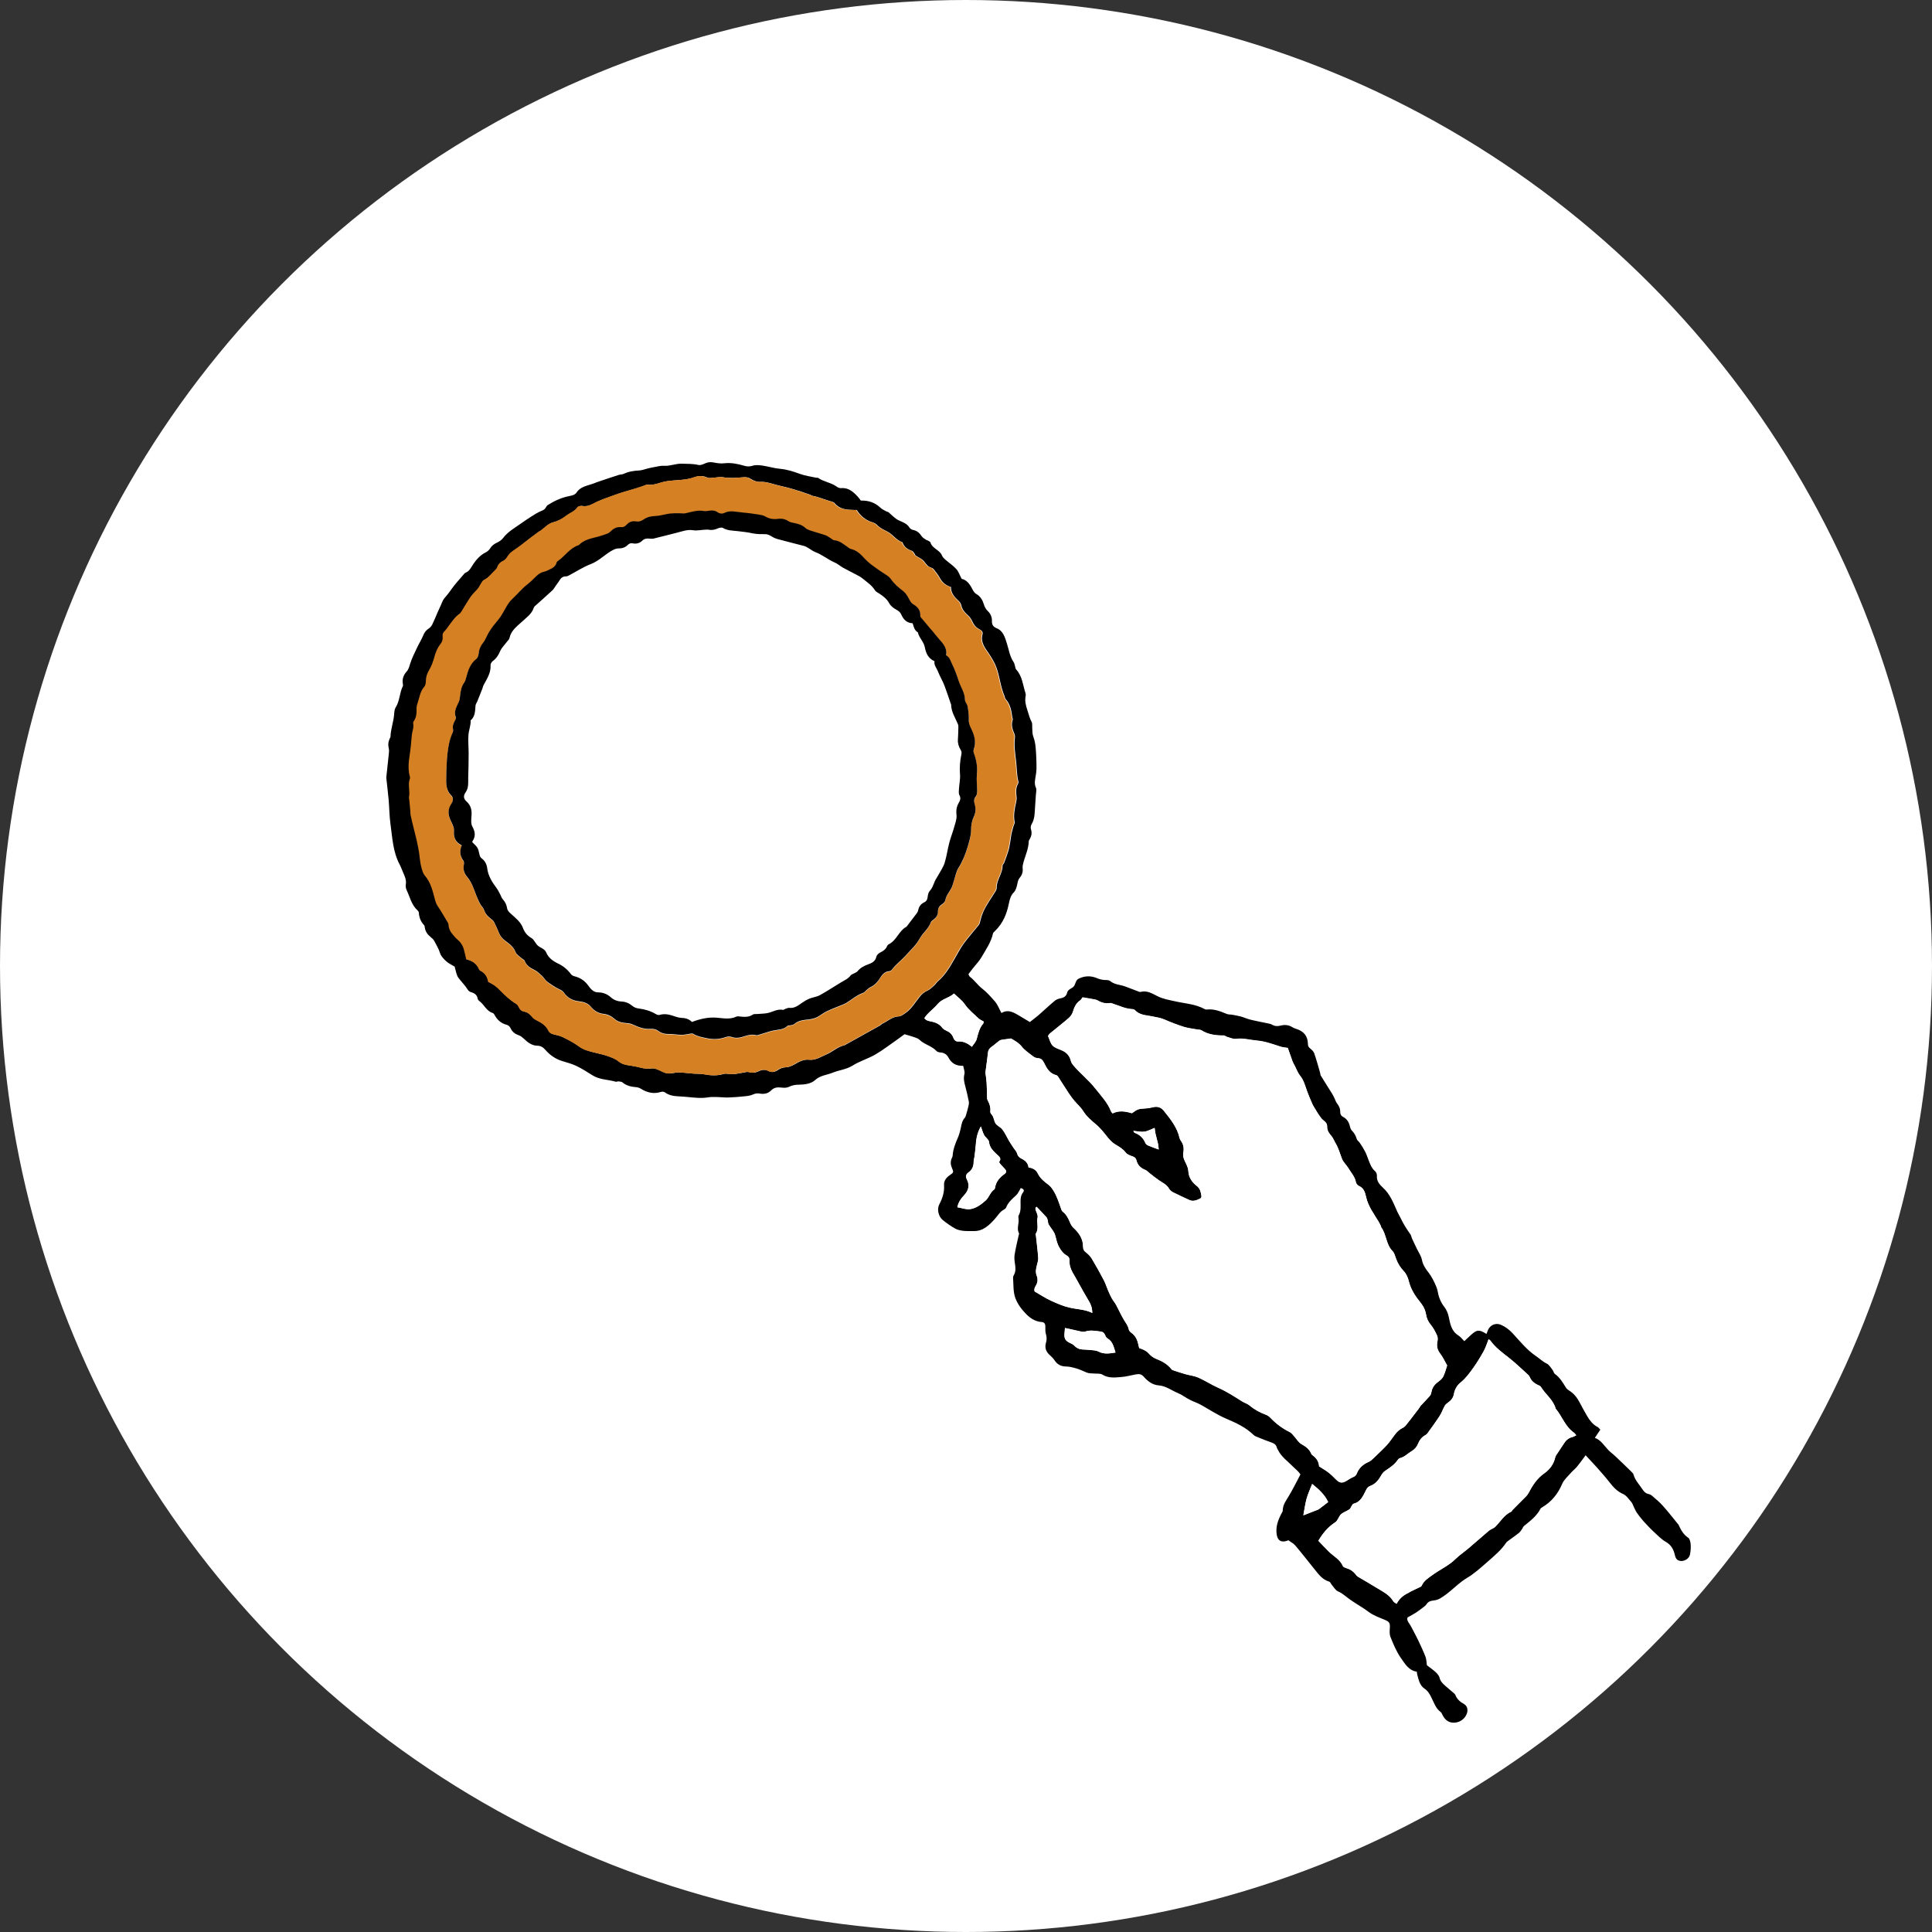
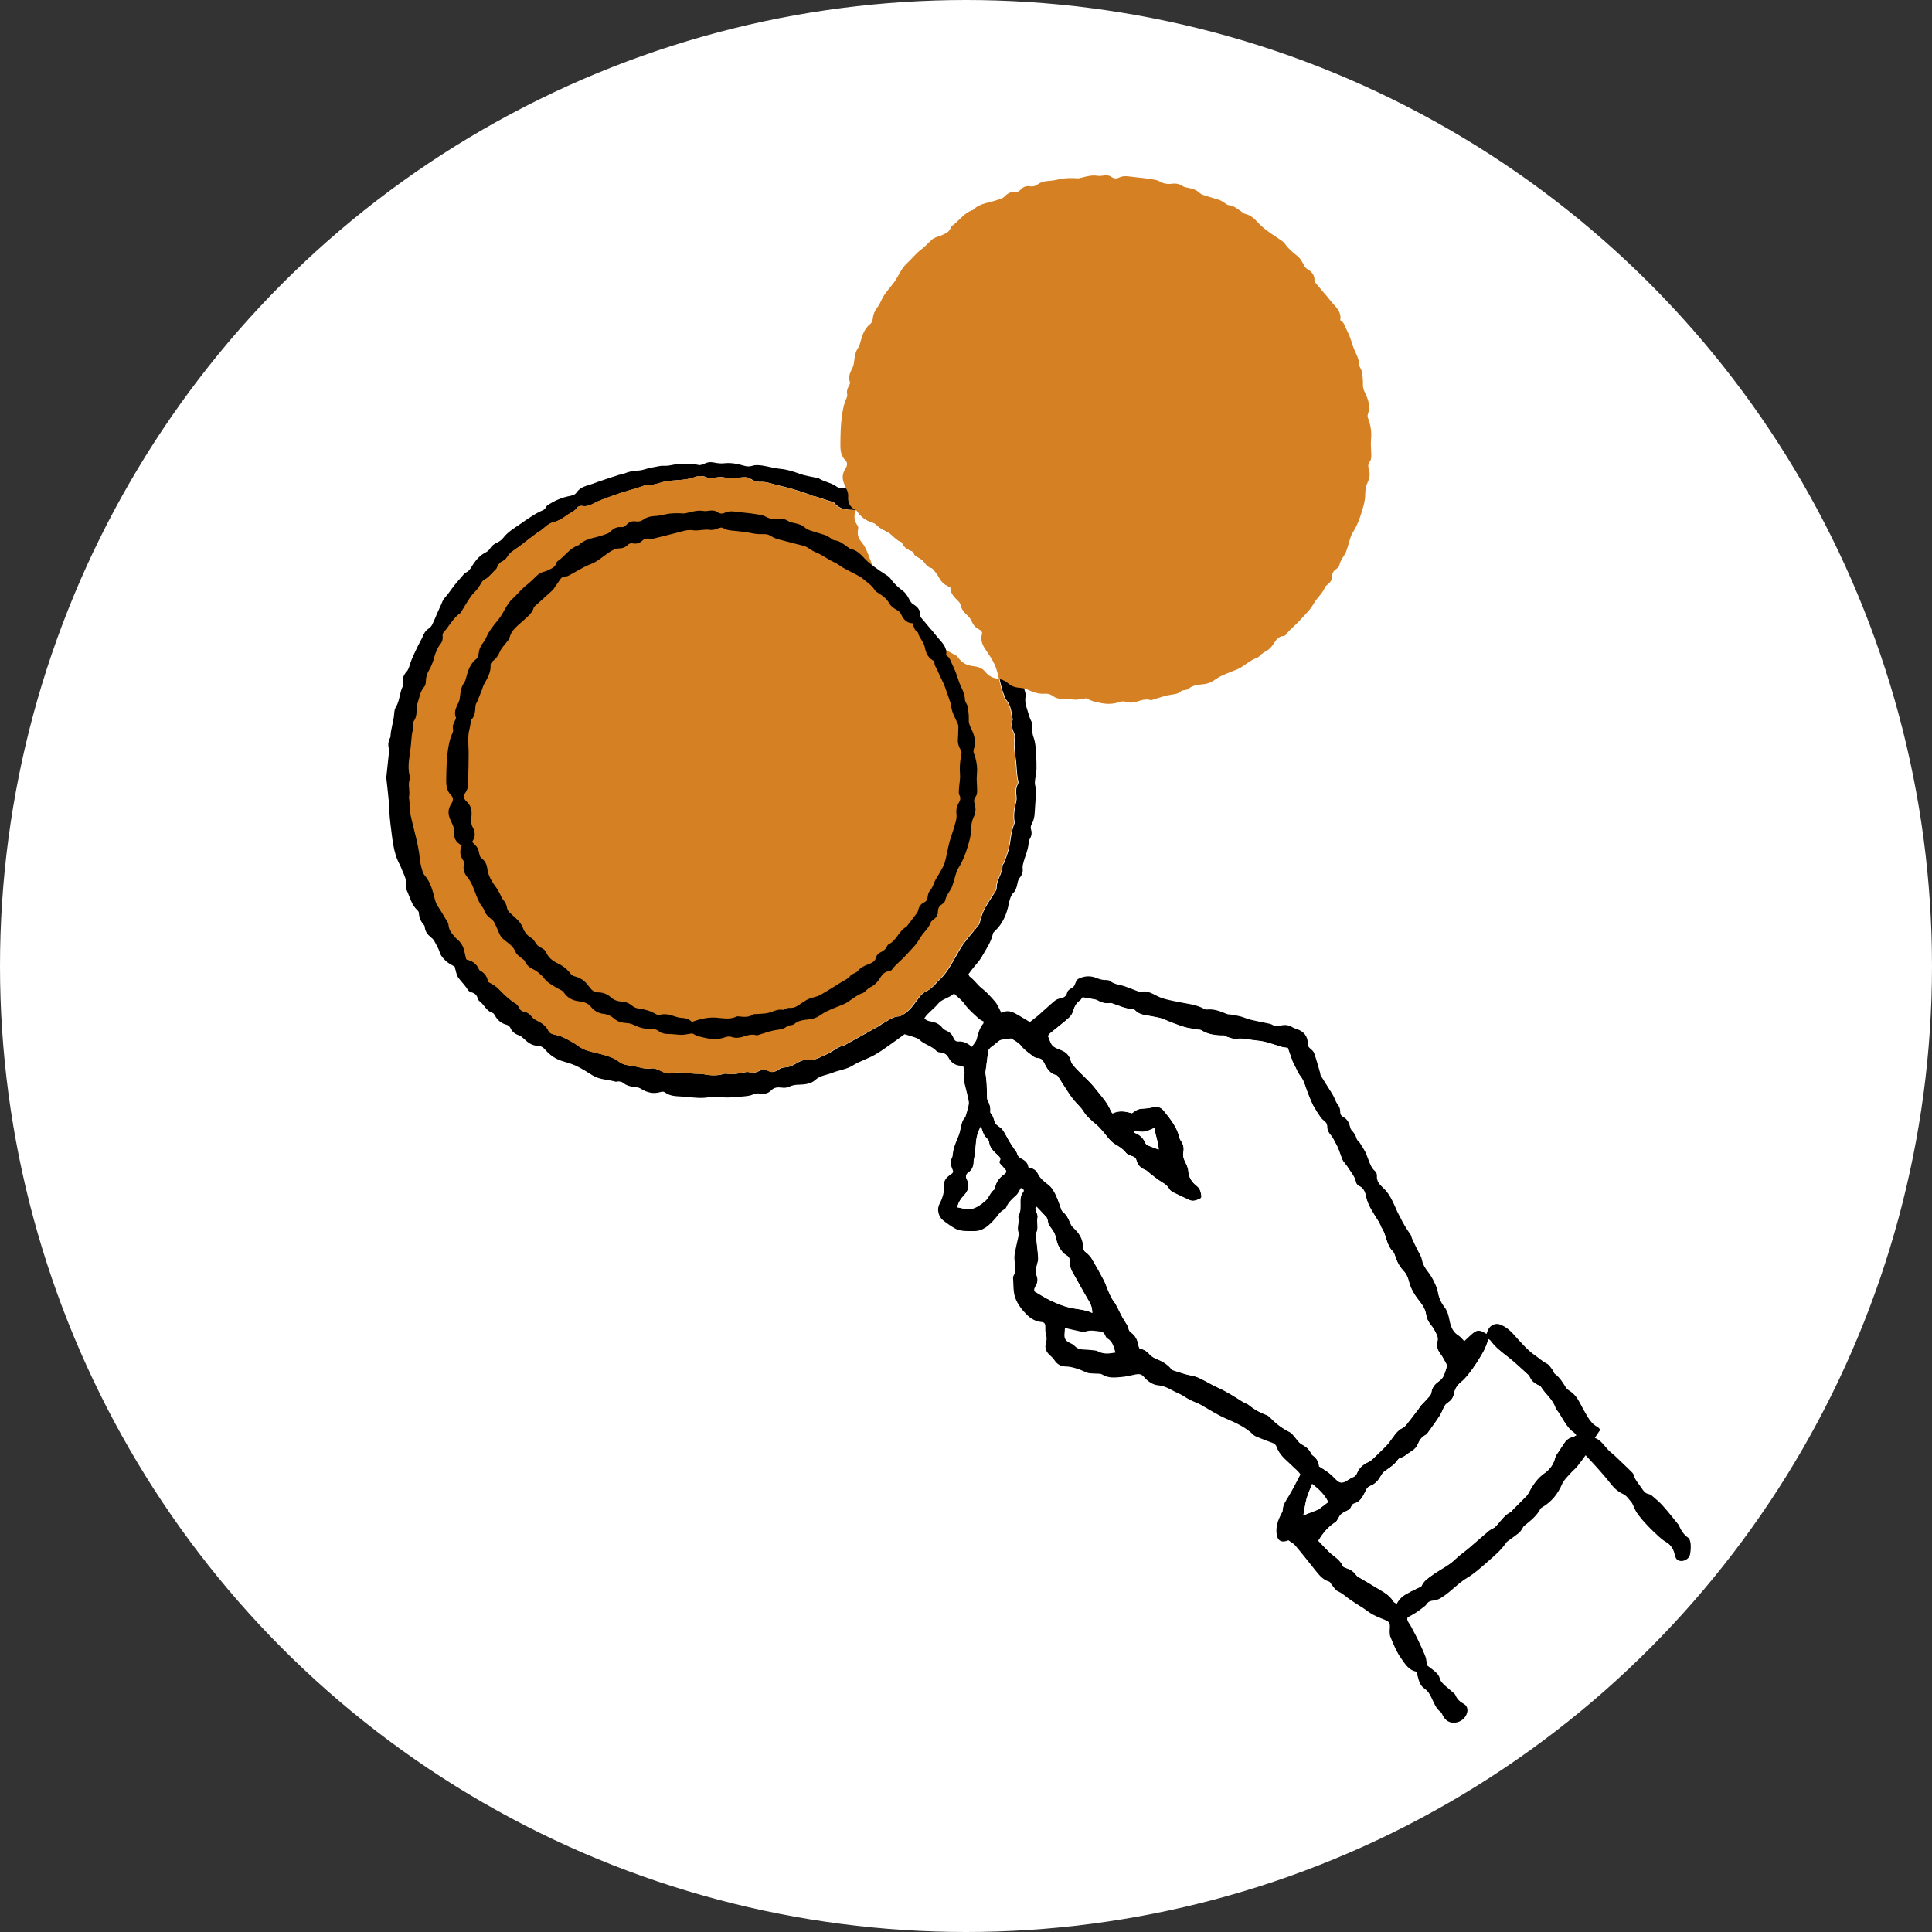
<svg xmlns="http://www.w3.org/2000/svg" id="_レイヤー_2" data-name="レイヤー 2" viewBox="0 0 222 222">
  <rect x="0" y="0" width="222" height="222" fill="#333333" stroke="none" />
  <defs>
    <style>
      .cls-1 {
        fill: #fff;
      }

      .cls-2 {
        fill: #d48023;
      }
    </style>
  </defs>
  <g id="_テキスト" data-name="テキスト">
    <g>
      <circle class="cls-1" cx="111" cy="111" r="111" />
      <g>
        <path class="cls-1" d="m193.33,177.32l-11.74-12.12-20.98,20.61,7.22,11.68s19.86-13.32,25.5-20.17Z" />
        <path d="m52.29,111.1c-.33-.2-.71-.37-1.01-.64-.29-.26-.61-.59-.72-.95-.15-.5-.42-.92-.65-1.37-.09-.18-.26-.33-.42-.46-.34-.28-.6-.61-.67-1.06-.02-.1-.02-.24-.08-.3-.39-.41-.58-.89-.61-1.44,0-.09-.08-.2-.15-.27-.7-.63-.88-1.54-1.26-2.35-.09-.18-.12-.43-.09-.62.09-.52-.12-.96-.32-1.41-.13-.29-.23-.6-.38-.88-.78-1.45-.84-3.07-1.06-4.65-.13-.92-.13-1.86-.21-2.79-.07-.78-.17-1.56-.25-2.34,0-.08-.03-.17-.02-.25.09-.91.2-1.82.29-2.73.02-.19.04-.39,0-.56-.11-.42-.07-.8.11-1.19.03-.06.08-.12.08-.17.02-.89.36-1.73.42-2.62.02-.27.05-.58.19-.79.47-.75.42-1.65.81-2.42.03-.07.02-.17,0-.25-.09-.54.06-1.01.43-1.42.24-.26.31-.59.41-.91.2-.62.5-1.22.78-1.81.22-.48.51-.93.71-1.41.14-.35.33-.63.66-.83.16-.1.3-.28.39-.45.22-.45.41-.93.61-1.39.13-.29.26-.57.39-.86.12-.25.2-.54.37-.74.31-.35.59-.71.86-1.1.4-.57.88-1.08,1.33-1.61.08-.1.17-.21.28-.26.46-.19.62-.61.87-.98.37-.54.81-1.04,1.42-1.34.2-.1.39-.26.5-.44.2-.33.46-.53.81-.69.26-.12.53-.3.7-.53.53-.7,1.27-1.12,1.97-1.61.4-.28.8-.56,1.21-.82.39-.25.79-.51,1.21-.68.23-.09.41-.18.52-.4.06-.11.14-.23.24-.29.76-.48,1.58-.85,2.46-1.02.34-.07.65-.14.82-.4.45-.68,1.19-.77,1.86-1.01.22-.08.43-.16.65-.24.78-.26,1.56-.53,2.35-.78.18-.06.39-.04.56-.12.57-.27,1.17-.36,1.79-.39.33-.02.66-.15.98-.23.25-.06.5-.12.75-.16.38-.06.76-.18,1.13-.15.71.05,1.35-.27,2.06-.24.64.02,1.27,0,1.9.15.24.05.54-.09.79-.2.33-.15.64-.15.99-.08.39.08.81.13,1.2.08.79-.08,1.53.07,2.27.29.34.1.63.1.98-.01.35-.11.76-.06,1.13-.01.67.1,1.33.31,2.01.37.8.07,1.53.31,2.27.58.59.22,1.24.3,1.86.44.08.02.19-.02.25.03.62.44,1.42.51,2.05.95.16.12.39.24.57.22.89-.08,1.43.45,1.96,1.02.12.12.21.27.31.41.88-.03,1.64.22,2.28.84.18.17.43.27.65.4.07.04.17.04.24.09.4.32.74.73,1.19.94.47.22.95.36,1.24.84.08.13.26.23.4.26.46.09.75.35,1,.73.12.18.34.29.53.42.05.04.12.04.18.07.11.07.27.13.3.23.21.71,1.06.83,1.32,1.49.07.18.23.34.38.47.42.37.89.67,1.26,1.08.26.28.39.69.62,1.13.61.12.97.66,1.28,1.27.09.18.23.38.4.47.46.26.71.67.86,1.15.09.31.22.58.47.82.32.3.49.7.47,1.15-.01.41.15.66.55.82.77.31.95,1.07,1.17,1.75.23.73.33,1.5.78,2.15.09.14.11.32.16.48.04.12.04.27.12.35.71.76.77,1.78,1.07,2.7.04.12.05.26.02.38-.11.57.03,1.07.21,1.62.15.45.25.92.49,1.35.09.17.04.41.06.63.03.34,0,.7.11,1,.29.75.31,1.54.35,2.32.03.47.03.94.03,1.41,0,.25-.04.51-.08.76-.07.48-.21.94.02,1.44.1.22,0,.54-.01.82-.03.44-.06.89-.09,1.33-.05.68-.02,1.37-.38,1.99-.13.22-.16.43-.08.67.11.37.05.72-.14,1.05-.05.09-.13.19-.13.29-.02.96-.49,1.8-.68,2.72-.03.12-.03.26-.02.38.05.41-.07.77-.33,1.07-.19.22-.23.48-.29.76-.07.32-.17.7-.39.92-.38.38-.48.85-.58,1.32-.24,1.19-.69,2.27-1.59,3.13-.09.09-.21.18-.23.29-.21,1-.81,1.82-1.3,2.69-.28.49-.7.91-1.05,1.36-.16.2-.31.4-.47.62.06.11.08.23.16.29.53.39.88.95,1.41,1.36.54.41,1.01.96,1.47,1.48.31.36.49.84.75,1.33.81-.47,1.45-.04,2.1.34.37.22.73.44,1.17.7.3-.24.64-.49.96-.76.64-.56,1.26-1.15,1.91-1.69.17-.14.41-.23.64-.27.38-.08.67-.22.77-.65.09-.4.54-.47.76-.72.22-.26.2-.71.56-.89.66-.33,1.37-.36,2.04-.09.32.13.63.23.98.24.21,0,.47,0,.62.13.53.43,1.2.4,1.79.64.45.18.91.35,1.37.52.1.04.22.1.3.08.74-.21,1.37.19,1.95.48.65.33,1.33.44,2.01.59,1.16.27,2.37.31,3.44.91.07.04.17.05.25.04.82-.09,1.55.21,2.28.51.19.08.41.05.61.09.33.06.66.11.99.2.37.1.72.27,1.09.36.68.17,1.37.29,2.06.44.15.03.3.06.43.13.32.2.65.21.99.12.5-.13.97-.08,1.41.21.12.08.27.12.41.17.87.27,1.31.83,1.33,1.73,0,.22.06.35.23.49.19.16.41.35.49.57.26.74.46,1.5.68,2.25.03.1.02.22.07.31.43.71.88,1.4,1.32,2.11.11.18.2.38.29.57.08.17.14.36.25.51.24.3.39.61.38,1,0,.26.1.45.33.57.45.23.68.62.79,1.11.04.16.1.34.21.45.28.28.46.6.57.98.05.17.25.28.35.44.22.33.44.67.62,1.02.15.3.26.63.38.94.18.47.35.95.76,1.3.13.11.22.35.21.52-.06.62.32,1.03.69,1.37.85.77,1.21,1.79,1.66,2.78.1.23.24.44.35.67.32.69.73,1.33,1.17,1.95.08.12.09.28.15.42.18.4.38.8.57,1.2.2.42.49.82.58,1.27.12.6.42,1.03.78,1.49.37.48.64,1.05.88,1.62.17.39.18.83.33,1.23.13.35.3.71.53,1,.3.38.47.77.57,1.25.16.78.3,1.6,1.08,2.09.27.17.47.44.7.67.15-.14.45-.43.76-.71.68-.62.95-.65,1.79-.12.06-.15.11-.31.17-.45.27-.59.9-.86,1.49-.6.51.22.94.55,1.33.96.85.92,1.63,1.91,2.69,2.63.42.28.77.64,1.25.87.28.13.46.48.67.74.1.13.13.35.25.44.58.41.92,1,1.28,1.58.09.14.23.25.37.34.53.32.89.78,1.18,1.32.3.57.6,1.13.93,1.68.29.48.63.91,1.15,1.18.11.05.18.17.32.31-.2.3-.39.59-.63.94.7.25,1.06.89,1.54,1.39.25.26.55.47.81.72.6.57,1.2,1.14,1.79,1.72.12.12.27.25.31.4.17.64.63,1.09.97,1.61.19.29.39.55.77.62.14.03.29.11.39.2.41.36.85.71,1.21,1.12.6.66,1.14,1.37,1.71,2.06.04.05.09.09.12.15.26.58.56,1.12,1.11,1.49.18.12.26.49.28.75.03.38,0,.77-.07,1.14-.11.63-.94,1-1.46.64-.15-.1-.24-.34-.28-.53-.15-.66-.42-1.17-1.06-1.54-.54-.31-.99-.8-1.46-1.23-.28-.26-.54-.54-.8-.82-.13-.14-.27-.28-.39-.43-.23-.28-.46-.55-.66-.85-.14-.21-.24-.45-.35-.67-.09-.19-.15-.4-.28-.55-.29-.33-.56-.76-.94-.93-.71-.31-1.16-.82-1.61-1.4-.43-.55-.9-1.07-1.36-1.6-.42-.47-.86-.93-1.35-1.46-.36.48-.65.9-.97,1.29-.21.26-.49.47-.71.72-.36.41-.81.8-1.02,1.29-.49,1.15-1.22,2.05-2.29,2.68-.07.04-.16.1-.19.16-.44.84-1.17,1.4-1.89,1.98-.11.09-.16.25-.24.37-.11.15-.22.33-.36.44-.38.3-.78.58-1.18.87-.1.07-.21.15-.28.25-.58.86-1.37,1.52-2.14,2.19-.38.33-.76.68-1.16,1-.38.3-.77.61-1.19.85-.7.42-1.29.97-1.9,1.49-.37.32-.77.61-1.18.86-.23.14-.51.22-.78.25-.34.04-.6.11-.8.43-.12.19-.34.31-.52.46-.23.18-.47.36-.72.52-.28.18-.58.33-.93.53-.1.2-.02.41.14.64.23.33.4.69.59,1.05.18.34.36.68.52,1.02.28.6.56,1.19.8,1.81.12.31.11.66.16.98.35.27.72.52,1.04.82.18.17.36.39.42.62.09.41.37.67.65.92.3.27.62.52.92.79.1.08.21.17.25.28.19.48.54.78.99,1.03.36.2.46.63.35,1.01-.18.61-.72,1.05-1.35,1.12-.64.07-1.12-.2-1.45-.83-.07-.13-.12-.3-.23-.38-.59-.43-.78-1.11-1.09-1.71-.19-.38-.39-.73-.77-.98-.57-.38-.68-1.05-.85-1.67-.02-.08-.02-.16-.04-.28-.94-.14-1.37-.93-1.83-1.58-.51-.72-.85-1.57-1.19-2.4-.12-.29-.1-.67-.08-1,.05-.63-.05-.76-.6-.99-.62-.26-1.27-.48-1.83-.9-.68-.51-1.43-.92-2.13-1.41-.47-.33-.87-.73-1.41-.96-.28-.12-.46-.48-.69-.73-.11-.13-.18-.34-.31-.38-.85-.25-1.29-.95-1.8-1.57-.7-.86-1.37-1.74-2.09-2.58-.2-.24-.5-.38-.79-.6-.07.02-.17.06-.26.09-.62.17-.97-.1-1.08-.72-.15-.9.14-1.67.54-2.44.06-.11.15-.23.15-.35,0-.66.39-1.15.71-1.69.48-.8.89-1.64,1.32-2.45-.25-.41-.59-.63-.86-.91-.59-.61-1.33-1.11-1.72-1.91-.05-.1-.11-.19-.14-.29-.07-.3-.28-.45-.56-.55-.54-.19-1.08-.4-1.61-.62-.18-.07-.37-.14-.5-.27-.89-.87-2.01-1.38-3.11-1.85-1.03-.44-1.95-1.05-2.91-1.59-.42-.24-.9-.38-1.33-.61-.45-.23-.86-.56-1.33-.75-.73-.3-1.37-.82-2.22-.89-.69-.05-1.24-.46-1.69-.97-.27-.31-.51-.37-.94-.29-.55.1-1.11.26-1.66.3-.72.06-1.48.16-2.18-.28-.24-.15-.62-.09-.94-.12-.29-.03-.61,0-.87-.12-.41-.17-.8-.36-1.23-.48-.39-.11-.77-.21-1.17-.21-.55-.01-.98-.24-1.29-.72-.14-.21-.32-.39-.51-.56-.45-.39-.64-.85-.47-1.43.1-.34.1-.65,0-1-.09-.28-.07-.59-.07-.89,0-.31-.12-.49-.44-.51-.7-.05-1.29-.43-1.74-.89-.53-.53-1.02-1.18-1.27-1.87-.26-.71-.2-1.54-.26-2.31-.01-.14.07-.29.14-.42.18-.37.14-.74.09-1.13-.06-.37-.11-.77-.05-1.13.12-.75.31-1.5.47-2.24.01-.06.06-.14.04-.18-.31-.56.02-1.13-.06-1.7-.02-.12-.04-.28.02-.38.28-.51.21-1.06.21-1.6,0-.37.04-.72.28-1.03.22-.27.04-.42-.25-.52-.18.29-.31.64-.55.85-.45.41-.91.8-1.14,1.4-.04.11-.17.19-.28.25-.45.24-.67.68-1,1.04-.64.71-1.35,1.44-2.45,1.41-.41-.01-.82.02-1.22-.03-.31-.04-.64-.11-.91-.26-.5-.29-.97-.61-1.42-.98-.5-.41-.69-1.25-.39-1.81.37-.7.59-1.4.54-2.21-.03-.48.24-.84.64-1.12.48-.33.48-.34.26-.86-.15-.35-.18-.7-.03-1.06.05-.12.12-.24.12-.36.05-.74.32-1.4.61-2.07.16-.37.26-.77.34-1.16.08-.41.16-.79.45-1.11.07-.07.1-.19.13-.29.1-.32.19-.65.27-.98.04-.18.09-.38.06-.56-.11-.58-.25-1.16-.4-1.74-.13-.48-.24-.93-.11-1.44.07-.28-.08-.61-.14-.95-.8.03-1.34-.27-1.7-.96-.17-.32-.47-.54-.88-.57-.16-.01-.38-.05-.48-.16-.54-.6-1.38-.74-1.95-1.29-.14-.14-.36-.22-.55-.29-.34-.12-.68-.21-1.18-.36-.19.14-.49.36-.79.58-.86.59-1.68,1.24-2.58,1.76-.83.48-1.78.75-2.59,1.26-.74.46-1.57.52-2.32.83-.65.26-1.39.3-1.97.82-.5.46-1.2.53-1.87.55-.41,0-.79.06-1.17.25-.25.12-.58.12-.87.08-.45-.05-.83-.02-1.17.33-.35.36-.82.45-1.31.36-.29-.05-.52-.01-.79.11-.28.13-.61.17-.92.2-.63.07-1.27.12-1.91.14-.4.01-.81-.04-1.21-.05-.36,0-.72-.03-1.07.03-.81.14-1.62.04-2.42-.04-.27-.03-.55-.04-.82-.06-.6-.03-1.2-.07-1.71-.44-.18-.13-.34-.13-.54-.07-.81.25-1.55.07-2.26-.37-.15-.1-.34-.16-.52-.18-.59-.05-1.13-.16-1.6-.55-.11-.09-.3-.1-.46-.12-.1-.01-.22.06-.31.04-.89-.26-1.86-.22-2.68-.74-.61-.39-1.23-.78-1.88-1.09-.53-.25-1.11-.39-1.67-.57-.73-.24-1.34-.67-1.83-1.23-.27-.31-.53-.5-.96-.51-.63-.01-1.11-.39-1.55-.81-.16-.15-.35-.31-.56-.38-.43-.15-.76-.39-.95-.8-.11-.24-.26-.36-.51-.43-.56-.15-.98-.5-1.27-1-.07-.13-.16-.3-.28-.34-.74-.22-.99-.99-1.56-1.39-.08-.06-.16-.17-.17-.26-.08-.44-.36-.63-.76-.74-.13-.04-.29-.14-.36-.26-.31-.51-.74-.92-1.09-1.39-.24-.32-.28-.79-.43-1.24Zm99.29,57.41c.42.27.75.46,1.05.69.32.25.61.53.89.82.4.4.7.45,1.18.16.26-.15.5-.33.78-.44.22-.09.34-.21.43-.43.25-.63.71-1.04,1.34-1.31.24-.1.44-.3.64-.49.4-.38.8-.77,1.19-1.16.19-.19.38-.39.54-.6.48-.61.82-1.34,1.6-1.69.26-.12.44-.44.64-.68.22-.26.41-.53.62-.8.18-.23.36-.46.53-.69.09-.12.16-.26.25-.37.33-.36.68-.7,1-1.07.11-.12.18-.29.21-.45.08-.52.35-.89.77-1.2.24-.17.49-.39.61-.64.21-.45.33-.95.43-1.24-.29-.51-.49-.98-.79-1.35-.34-.43-.44-.85-.33-1.37.05-.24.06-.52-.04-.73-.2-.44-.44-.88-.74-1.25-.3-.37-.46-.75-.53-1.2-.05-.31-.17-.62-.33-.89-.2-.35-.48-.65-.72-.98-.43-.59-.75-1.22-.93-1.94-.1-.4-.28-.82-.56-1.11-.41-.43-.7-.9-.9-1.45-.11-.3-.19-.65-.4-.87-.76-.77-.69-1.91-1.3-2.73-.02-.03-.01-.09-.03-.12-.09-.19-.18-.38-.29-.56-.55-.91-1.19-1.76-1.43-2.84-.1-.47-.24-1-.8-1.23-.16-.07-.33-.27-.36-.43-.11-.64-.55-1.09-.86-1.61-.23-.38-.6-.7-.75-1.1-.25-.65-.42-1.33-.81-1.91-.01-.02,0-.04-.02-.06-.12-.22-.21-.46-.38-.64-.28-.31-.5-.64-.49-1.08.01-.34-.17-.52-.43-.72-.24-.18-.4-.48-.59-.73-.12-.17-.22-.35-.33-.54-.12-.2-.25-.39-.35-.61-.22-.51-.45-1.02-.63-1.54-.21-.59-.36-1.2-.78-1.71-.26-.32-.4-.74-.6-1.12-.09-.17-.19-.33-.26-.51-.19-.53-.37-1.06-.55-1.56-.31-.05-.57-.07-.81-.14-.89-.28-1.77-.62-2.71-.7-.8-.07-1.59-.3-2.41-.2-.31.04-.66-.12-.98-.2-.16-.04-.31-.2-.46-.19-.91,0-1.78-.1-2.57-.6-.12-.07-.29-.05-.44-.08-.52-.1-1.07-.15-1.57-.31-.77-.24-1.53-.54-2.27-.86-.44-.19-.9-.24-1.35-.34-.69-.15-1.47-.12-2-.73-.07-.08-.23-.11-.36-.11-.74-.04-1.4-.36-2.08-.59-.14-.05-.29-.12-.42-.1-.51.08-.97-.04-1.41-.3-.11-.06-.24-.1-.36-.12-.45-.08-.9-.15-1.38-.24-.08.1-.16.27-.29.36-.48.32-.67.79-.83,1.32-.08.27-.28.53-.5.72-.69.6-1.42,1.16-2.12,1.74-.11.09-.18.23-.23.3.19.42.28.86.55,1.12.29.28.75.38,1.13.57.49.23.81.61.94,1.15.04.18.15.35.26.49.79.95,1.78,1.7,2.54,2.68.67.85,1.43,1.64,1.83,2.67.03.07.1.13.17.21.76-.37,1.51-.23,2.22-.02.66-.48.75-.51,1.57-.55.27-.02.55-.06.81-.13.51-.13.94-.03,1.27.38.77.96,1.56,1.92,1.83,3.17.02.1.08.2.14.28.29.4.39.85.29,1.34-.07.35.01.67.16.99.17.36.39.75.41,1.13.04.79.44,1.33,1,1.77.38.3.44.71.51,1.13.02.09-.04.24-.11.28-.4.2-.82.4-1.28.19-.62-.28-1.24-.56-1.84-.87-.18-.09-.38-.24-.48-.41-.28-.5-.77-.71-1.21-1.01-.35-.24-.67-.51-1.01-.77-.18-.14-.35-.33-.55-.41-.52-.21-.86-.55-.99-1.09-.06-.26-.21-.38-.46-.46-.28-.1-.6-.22-.77-.43-.32-.43-.75-.67-1.19-.93-.64-.38-1.01-1.02-1.49-1.56-.21-.24-.42-.48-.66-.68-.57-.48-1.15-.94-1.55-1.6-.29-.46-.72-.83-1.08-1.26-.22-.26-.41-.54-.6-.82-.41-.62-.8-1.26-1.21-1.88-.04-.07-.12-.15-.19-.16-.79-.18-1.12-.81-1.43-1.45-.16-.32-.35-.5-.72-.51-.18,0-.38-.1-.53-.21-.45-.35-.95-.68-1.3-1.12-.37-.46-.85-.69-1.23-.93-.4.05-.71.09-1.03.14-.12.02-.24.06-.34.13-.29.22-.55.47-.85.67-.27.18-.4.39-.44.73-.07.74-.19,1.48-.28,2.22-.01.08.02.17.03.25.04.34.09.67.11,1.01.03.57.03,1.14.05,1.71,0,.08.03.17.07.24.22.4.35.82.3,1.29-.01.11.07.25.15.33.26.29.26.68.42.98.17.31.6.46.82.75.3.4.51.88.77,1.32.17.29.37.56.55.85.13.19.32.37.37.59.08.31.28.48.53.6.42.21.73.5.78,1,.48.06.87.27,1.06.68.28.59.76.95,1.26,1.33.26.2.45.5.62.78.18.29.3.61.43.92.12.29.21.6.32.89.06.17.11.38.24.48.45.34.66.82.87,1.32.08.18.19.37.34.51.65.6,1.13,1.28,1.13,2.21,0,.27.09.47.33.64.27.2.51.46.68.74.48.8.93,1.62,1.37,2.45.2.38.32.79.49,1.18.13.31.27.62.43.91.14.26.35.49.49.75.3.56.56,1.15.89,1.7.22.37.49.69.57,1.13.03.14.17.29.3.38.44.32.67.76.78,1.28.03.16.08.32.12.48.42.13.81.3,1.06.58.26.3.55.52.91.66.64.25,1.24.58,1.69,1.13.05.06.12.14.19.16.48.16.96.32,1.45.46.49.14,1.02.19,1.48.39.79.35,1.53.84,2.33,1.19.96.43,1.83,1,2.71,1.55.27.17.6.26.84.46.58.48,1.23.83,1.93,1.09.17.06.34.19.47.32.65.69,1.39,1.24,2.24,1.66.18.09.32.27.46.43.3.33.54.77.91.97.49.27.89.57,1.1,1.09.03.07.1.14.17.19.47.33.71.79.73,1.29Zm-53.2-109.91c-.1,0-.18,0-.27,0-.82-.02-1.62-.07-2.21-.79-.11-.14-.37-.18-.56-.24-.68-.2-1.33-.49-2.04-.61-.06,0-.11-.08-.16-.1-.68-.23-1.36-.47-2.05-.67-.55-.16-1.11-.29-1.67-.42-.68-.16-1.33-.44-2.06-.4-.36.02-.77-.13-1.07-.33-.28-.19-.52-.22-.83-.2-.79.06-1.57.14-2.36,0-.36-.07-.76.04-1.14.06-.23.01-.5.07-.68-.02-.5-.24-.97-.23-1.48-.04-1.04.38-2.16.29-3.24.47-.73.12-1.42.52-2.19.37-.85.34-1.72.58-2.6.83-.75.22-1.48.51-2.22.77-.24.08-.47.19-.7.28-.62.25-1.17.72-1.92.58-.17-.03-.45.03-.53.15-.32.47-.85.63-1.27.95-.48.36-.96.63-1.57.79-.53.13-.96.64-1.44.98-.03.02-.08.03-.12.05-.34.25-.68.5-1.02.76-.61.46-1.2.95-1.84,1.38-.29.19-.54.39-.73.69-.13.21-.3.45-.51.54-.36.16-.59.39-.71.76-.04.11-.13.22-.23.31-.42.38-.75.87-1.29,1.14-.15.07-.24.28-.35.43-.12.18-.2.38-.33.54-.27.33-.6.61-.84.96-.37.54-.7,1.11-1.04,1.66-.07.11-.13.23-.24.3-.49.32-.8.81-1.15,1.26-.2.25-.35.53-.58.75-.18.17-.24.34-.21.57.05.34-.04.64-.25.9-.35.44-.55.94-.7,1.48-.14.53-.34,1.07-.62,1.54-.21.37-.33.72-.35,1.14,0,.25-.03.56-.18.73-.51.55-.57,1.27-.79,1.93-.07.2-.12.42-.11.62.02.5,0,.98-.31,1.41-.06.08-.09.21-.07.3.09.46-.12.88-.16,1.32-.07.77-.13,1.54-.25,2.31-.13.81-.21,1.65.03,2.48.02.06.02.13,0,.19-.27.69.04,1.4-.1,2.09-.02.12.02.25.03.38.04.42.08.85.12,1.27.01.15,0,.3.03.45.35,1.67.89,3.29,1.06,5,.03.34.09.68.18,1.01.09.32.17.69.38.93.72.83.93,1.85,1.2,2.85.07.28.17.49.33.73.42.61.77,1.25,1.15,1.88.02.04.03.08.04.12.03.46.19.87.51,1.21.16.17.29.36.46.51.39.32.68.71.81,1.2.1.37.18.74.27,1.14.64.17,1.18.48,1.45,1.13.03.07.1.15.17.19.55.27.81.73.89,1.27.28.16.54.28.76.44.24.17.46.38.66.59.54.56,1.1,1.09,1.78,1.49.15.09.26.28.35.45.12.25.28.39.57.45.39.07.69.32.94.63.12.16.31.28.49.37.57.28,1.09.6,1.37,1.2.12.25.33.36.6.42.37.08.75.18,1.09.34.62.31,1.25.63,1.8,1.04.54.4,1.14.54,1.76.7.52.13,1.04.24,1.54.41.44.15.9.32,1.25.61.57.47,1.23.44,1.88.57.62.13,1.21.35,1.87.24.22-.04.47.03.69.11.39.14.76.41,1.16.46.41.06.84-.11,1.26-.11.59,0,1.19.1,1.78.14.36.03.73,0,1.09.06.78.15,1.56.21,2.34-.03.14-.04.3-.04.45-.01.61.1,1.19-.03,1.78-.14.23-.04.49-.12.69-.05.43.13.78.04,1.16-.14.34-.16.72-.17,1.06,0,.42.23.76.1,1.13-.14.22-.15.51-.26.76-.27.41-.01.74-.15,1.08-.34.52-.31,1.09-.61,1.69-.54.77.09,1.35-.35,1.97-.6.71-.29,1.29-.89,2.09-1.06.02,0,.04-.02.06-.03,1.32-.74,2.65-1.47,3.97-2.21.11-.06.2-.17.31-.23.62-.29,1.13-.81,1.9-.85.28-.01.57-.25.83-.43.67-.48,1.07-1.2,1.58-1.83.25-.31.52-.54.89-.7.28-.13.51-.36.75-.57.17-.15.29-.37.47-.52.81-.69,1.33-1.59,1.85-2.49.35-.6.67-1.23,1.07-1.79.54-.74,1.15-1.42,1.72-2.13.05-.06.1-.14.13-.22.1-.35.17-.71.3-1.04.14-.37.32-.74.53-1.08.31-.53.67-1.03.99-1.56.08-.12.14-.28.14-.41-.03-.92.69-1.64.67-2.55,0-.11.14-.21.19-.33.17-.45.34-.91.48-1.37.1-.32.15-.66.21-1,.06-.31.08-.62.14-.93.06-.29.15-.57.22-.85.05-.18.18-.37.15-.53-.15-.78,0-1.52.17-2.27.05-.21.08-.43.05-.64-.06-.52-.1-1.02.18-1.5.04-.07.05-.17.03-.25-.19-.73-.17-1.48-.25-2.22-.1-.93-.27-1.85-.15-2.8.02-.14,0-.31-.05-.44-.24-.54-.41-1.08-.19-1.67.02-.06-.05-.16-.06-.24-.09-.77-.23-1.51-.77-2.11-.08-.09-.08-.24-.13-.36-.44-1.01-.53-2.12-.89-3.17-.22-.64-.56-1.18-.93-1.73-.44-.65-.95-1.29-.7-2.17.09-.3-.15-.48-.38-.6-.43-.21-.66-.58-.85-1-.1-.22-.27-.43-.45-.59-.35-.32-.66-.65-.76-1.16-.04-.19-.18-.38-.33-.52-.47-.43-.87-.88-.86-1.57-.6-.18-1-.53-1.28-1.05-.19-.35-.45-.67-.7-.99-.07-.09-.2-.16-.31-.19-.41-.12-.58-.46-.83-.75-.23-.27-.62-.42-.93-.63-.08-.06-.1-.19-.17-.27-.07-.1-.15-.24-.25-.27-.52-.17-.92-.45-1.1-.99-.69-.22-1.08-.87-1.67-1.19-.43-.24-.88-.41-1.23-.78-.13-.13-.31-.25-.48-.3-.82-.23-1.43-.74-1.88-1.45Zm72.67,95.27c-.2.51-.34.97-.56,1.37-.38.69-.79,1.36-1.25,2-.41.57-.84,1.16-1.38,1.59-.48.39-.7.82-.81,1.38-.07.4-.3.7-.63.93-.15.11-.32.23-.41.39-.22.38-.36.82-.6,1.19-.45.69-.94,1.35-1.42,2.02-.06.08-.16.14-.25.19-.39.22-.64.56-.8.96-.15.37-.39.65-.74.86-.45.27-.82.69-1.36.81-.09.02-.18.12-.24.2-.37.55-.9.89-1.44,1.25-.2.13-.37.35-.48.56-.29.52-.65.96-1.22,1.17-.26.1-.39.25-.51.5-.32.64-.6,1.35-1.42,1.55-.1.02-.17.18-.24.28-.08.12-.12.3-.24.37-.31.21-.7.32-.97.57-.27.25-.36.72-.65.91-.83.54-1.43,1.25-1.95,2.13.41.42.81.86,1.23,1.27.55.53,1.27.88,1.59,1.64.05.11.23.18.36.22.47.14.85.38,1.14.78.06.08.14.16.23.22.71.43,1.44.83,2.14,1.27.7.44,1.48.79,1.92,1.55.07.13.24.19.38.29q.43-.82,1.33-1.24c.1-.04.18-.12.27-.16.3-.15.61-.29.91-.44.13-.06.32-.12.36-.22.26-.6.77-.9,1.28-1.27.86-.62,1.84-1.06,2.61-1.81.47-.46,1.02-.82,1.52-1.25.78-.66,1.54-1.35,2.32-2,.22-.19.55-.27.75-.47.59-.59,1.02-1.36,1.83-1.73.07-.03.09-.14.15-.2.52-.53,1.05-1.05,1.57-1.58.12-.12.22-.26.29-.41.45-.86.97-1.65,1.79-2.22.62-.44,1.06-1.03,1.24-1.8.03-.14.12-.27.2-.4.28-.43.57-.85.85-1.28.23-.36.55-.59.96-.69.13-.03.24-.11.41-.19-.11-.13-.17-.23-.25-.29-1.01-.68-1.36-1.87-2.11-2.76-.28-1.03-1.18-1.65-1.71-2.52-.07-.11-.24-.16-.38-.23-.38-.18-.68-.44-.86-.82-.05-.11-.11-.24-.21-.32-.76-.69-1.49-1.41-2.3-2.03-.74-.58-1.48-1.13-2.04-1.9-.05-.06-.12-.11-.23-.19Zm-51.93-15.19c-.19.12-.13.29-.06.48.09.24.24.51.18.73-.15.62.19,1.29-.21,1.87-.04.05.01.16.02.25.09.84.2,1.69.26,2.53.02.27-.07.54-.14.81-.11.42-.2.82-.03,1.25.16.4.11.8-.12,1.17-.15.23-.2.47-.11.64.65.38,1.22.76,1.84,1.04.69.32,1.4.63,2.13.8.87.21,1.8.2,2.64.62-.02-.62-.17-.99-.38-1.34-.44-.73-.85-1.47-1.26-2.21-.11-.2-.22-.41-.34-.61-.35-.57-.68-1.15-.64-1.84.02-.31-.12-.48-.35-.62-.39-.22-.62-.56-.84-.94-.25-.43-.32-.91-.46-1.38-.13-.45-.51-.82-.75-1.24-.08-.14-.06-.33-.11-.49-.03-.12-.07-.25-.15-.34-.35-.39-.72-.77-1.11-1.18Zm-9.11.05c.54.09,1.01.28,1.45.22.71-.09,1.31-.56,1.81-1,.38-.34.52-.96,1-1.28.04-.03.06-.11.07-.17.11-.71.53-1.2,1.09-1.59.22-.16.25-.35.08-.54-.16-.2-.35-.37-.52-.56-.08-.09-.2-.27-.17-.31.31-.38-.01-.6-.22-.8-.44-.42-.88-.8-.95-1.49-.03-.27-.4-.48-.55-.76-.16-.28-.24-.6-.38-1-.44.75-.54,1.46-.59,2.18-.03.42-.09.84-.14,1.26-.03.21-.1.42-.1.63,0,.51-.17.92-.59,1.21-.29.2-.37.46-.2.78.37.7.21,1.3-.32,1.86-.35.37-.66.78-.76,1.37Zm3.02-21.35c-.21-.12-.42-.2-.57-.34-.55-.52-1.16-1.01-1.59-1.63-.35-.51-.82-.82-1.25-1.24-.57.53-1.37.59-1.87,1.21-.46.57-1.11.97-1.53,1.62.24.33.61.34.93.41.45.11.83.3,1.12.68.11.14.28.26.45.33.4.17.69.43.83.83.1.28.3.45.57.43.59-.05,1.06.2,1.56.61.21-.32.47-.58.55-.88.17-.64.31-1.28.76-1.8.03-.04.02-.12.04-.24Zm9.34,35.23c-.03.29-.05.52-.06.75-.02.47.16.73.6.94.19.09.4.18.54.33.27.29.58.42.95.44.27.02.54.02.81.05.33.04.71.03.99.18.66.35,1.3.23,1.98.12-.21-.64-.31-1.28-.94-1.63-.13-.07-.21-.26-.28-.42-.1-.22-.24-.33-.48-.36-.59-.07-1.18-.21-1.77,0-.13.05-.3.04-.44.01-.62-.13-1.23-.27-1.9-.42Zm27.39,21.52c.54-.21,1.13-.44,1.72-.67.06-.02.11-.07.16-.11.32-.24.63-.49.98-.75-.39-.84-1.07-1.46-1.84-2.08-.24.63-.49,1.15-.64,1.7-.17.63-.25,1.28-.37,1.91Zm-16.62-42.04c-.03-.22-.03-.44-.08-.65-.08-.39-.2-.77-.29-1.16-.05-.22-.07-.44-.1-.67-.42.16-.79.38-1.18.43-.39.05-.81-.05-1.27-.09.07.1.1.2.15.22.6.21,1.01.61,1.25,1.2.05.12.2.21.33.27.36.16.74.29,1.18.45Z" />
        <path class="cls-1" d="m151.58,168.51c-.02-.51-.26-.96-.73-1.29-.07-.05-.14-.11-.17-.19-.22-.52-.61-.82-1.1-1.09-.37-.2-.6-.64-.91-.97-.14-.15-.28-.34-.46-.43-.85-.42-1.6-.97-2.24-1.66-.13-.14-.3-.26-.47-.32-.71-.26-1.35-.6-1.93-1.09-.24-.2-.57-.29-.84-.46-.88-.56-1.75-1.13-2.71-1.55-.8-.35-1.53-.84-2.33-1.19-.46-.2-.99-.25-1.48-.39-.49-.14-.97-.3-1.45-.46-.07-.02-.14-.1-.19-.16-.45-.55-1.04-.88-1.69-1.13-.37-.14-.65-.36-.91-.66-.25-.29-.64-.45-1.06-.58-.04-.16-.09-.32-.12-.48-.11-.52-.34-.96-.78-1.28-.13-.09-.28-.24-.3-.38-.08-.44-.35-.76-.57-1.13-.33-.55-.58-1.14-.89-1.7-.14-.26-.34-.49-.49-.75-.16-.29-.3-.6-.43-.91-.17-.39-.29-.8-.49-1.18-.43-.83-.89-1.65-1.37-2.45-.17-.28-.41-.55-.68-.74-.24-.18-.33-.37-.33-.64,0-.93-.47-1.61-1.13-2.21-.15-.13-.26-.32-.34-.51-.21-.49-.42-.97-.87-1.32-.13-.1-.17-.31-.24-.48-.11-.3-.2-.6-.32-.89-.13-.31-.26-.63-.43-.92-.17-.28-.36-.59-.62-.78-.5-.38-.98-.74-1.26-1.33-.2-.41-.58-.62-1.06-.68-.05-.5-.36-.79-.78-1-.25-.12-.45-.29-.53-.6-.05-.21-.24-.39-.37-.59-.19-.28-.38-.56-.55-.85-.26-.44-.46-.92-.77-1.32-.22-.29-.65-.44-.82-.75-.16-.3-.17-.69-.42-.98-.08-.09-.17-.23-.15-.33.06-.47-.08-.89-.3-1.29-.04-.07-.07-.16-.07-.24-.02-.57-.02-1.14-.05-1.71-.02-.34-.07-.67-.11-1.01,0-.08-.04-.17-.03-.25.09-.74.21-1.48.28-2.22.03-.33.17-.54.44-.73.3-.2.56-.45.85-.67.09-.07.22-.11.34-.13.31-.05.63-.09,1.03-.14.39.24.87.47,1.23.93.35.44.85.77,1.3,1.12.14.11.35.2.53.21.37.01.56.19.72.51.31.64.65,1.27,1.43,1.45.07.02.14.1.19.16.41.63.8,1.26,1.21,1.88.19.28.38.56.6.82.35.43.79.8,1.08,1.26.41.66.98,1.11,1.55,1.6.24.2.45.45.66.68.48.54.85,1.18,1.49,1.56.44.26.87.51,1.19.93.16.22.49.34.77.43.25.09.4.2.46.46.13.54.47.88.99,1.09.21.08.37.27.55.41.34.26.66.53,1.01.77.44.3.94.51,1.21,1.01.1.17.29.32.48.41.61.31,1.23.58,1.84.87.46.21.88.01,1.28-.19.07-.03.12-.19.11-.28-.07-.42-.13-.83-.51-1.13-.56-.44-.97-.98-1-1.77-.02-.38-.24-.77-.41-1.13-.15-.32-.24-.64-.16-.99.1-.49,0-.93-.29-1.34-.06-.08-.12-.18-.14-.28-.27-1.25-1.06-2.21-1.83-3.17-.33-.41-.76-.51-1.27-.38-.26.07-.54.11-.81.13-.81.05-.91.07-1.57.55-.72-.21-1.47-.35-2.22.02-.07-.08-.14-.14-.17-.21-.4-1.04-1.16-1.82-1.83-2.67-.77-.98-1.76-1.73-2.54-2.68-.12-.14-.22-.32-.26-.49-.14-.54-.45-.91-.94-1.15-.38-.18-.84-.29-1.13-.57-.27-.26-.35-.71-.55-1.12.05-.07.12-.21.23-.3.7-.58,1.43-1.14,2.12-1.74.22-.19.42-.45.5-.72.16-.53.36-1,.83-1.32.13-.09.21-.26.29-.36.48.08.93.15,1.38.24.12.02.25.06.36.12.44.26.9.38,1.41.3.13-.02.28.05.42.1.69.23,1.35.54,2.08.59.12,0,.28.03.36.11.54.61,1.31.58,2,.73.46.1.91.15,1.35.34.74.32,1.5.62,2.27.86.51.16,1.05.21,1.57.31.15.03.32,0,.44.08.79.5,1.67.61,2.57.6.15,0,.3.15.46.19.32.09.67.25.98.2.83-.11,1.61.13,2.41.2.94.08,1.82.42,2.71.7.24.08.5.09.81.14.18.5.36,1.04.55,1.56.07.18.17.34.26.51.2.38.34.8.6,1.12.42.51.57,1.12.78,1.71.19.52.41,1.03.63,1.54.09.21.23.41.35.61.11.18.21.37.33.54.18.25.34.55.59.73.26.2.44.38.43.72-.01.44.21.76.49,1.08.16.18.25.43.38.64.01.02,0,.04.02.06.39.59.56,1.26.81,1.91.15.4.53.72.75,1.1.31.52.75.98.86,1.61.03.16.2.36.36.43.55.24.7.77.8,1.23.23,1.08.88,1.93,1.43,2.84.11.18.19.37.29.56.02.04,0,.09.03.12.61.82.53,1.97,1.3,2.73.21.21.29.57.4.87.2.55.49,1.02.9,1.45.28.29.46.72.56,1.11.18.72.5,1.35.93,1.94.24.33.51.63.72.98.16.27.28.58.33.89.07.46.23.84.53,1.2.31.37.54.81.74,1.25.1.21.09.5.04.73-.1.52,0,.94.33,1.37.3.38.5.84.79,1.35-.1.29-.22.79-.43,1.24-.12.25-.37.47-.61.64-.42.31-.69.68-.77,1.2-.02.16-.1.33-.21.45-.32.37-.67.71-1,1.07-.1.11-.17.25-.25.37-.18.23-.36.46-.53.69-.21.27-.4.54-.62.8-.2.24-.38.56-.64.68-.77.36-1.11,1.09-1.6,1.69-.17.21-.35.41-.54.6-.39.39-.78.78-1.19,1.16-.2.18-.4.38-.64.49-.62.27-1.09.68-1.34,1.31-.08.22-.21.34-.43.43-.27.11-.52.29-.78.44-.48.29-.78.24-1.18-.16-.28-.29-.57-.57-.89-.82-.3-.23-.63-.42-1.05-.69Z" />
-         <path class="cls-2" d="m98.37,58.59c.45.71,1.05,1.22,1.88,1.45.18.05.36.16.48.3.35.36.8.54,1.23.78.6.33.98.97,1.67,1.19.18.53.58.82,1.1.99.1.03.18.17.25.27.06.08.09.21.17.27.31.22.69.36.93.63.25.29.42.63.83.75.11.03.24.1.31.19.25.32.51.64.7.99.28.52.68.87,1.28,1.05-.01.68.4,1.14.86,1.57.15.14.29.33.33.52.1.5.4.83.76,1.16.18.17.35.37.45.59.19.42.42.79.85,1,.24.12.47.29.38.6-.25.89.26,1.52.7,2.17.37.55.71,1.08.93,1.73.36,1.04.45,2.15.89,3.17.05.12.05.27.13.36.53.61.68,1.35.77,2.11,0,.08.09.18.06.24-.22.59-.04,1.13.19,1.67.06.13.07.3.05.44-.12.94.05,1.87.15,2.8.08.74.07,1.49.25,2.22.02.08.01.18-.03.25-.28.48-.24.98-.18,1.5.03.21,0,.43-.05.64-.17.75-.32,1.49-.17,2.27.03.16-.1.35-.15.53-.08.28-.17.56-.22.85-.06.31-.09.62-.14.93-.06.33-.11.67-.21,1-.14.46-.31.92-.48,1.37-.04.12-.19.22-.19.33.03.92-.7,1.64-.67,2.55,0,.14-.06.29-.14.41-.33.52-.68,1.03-.99,1.56-.2.34-.38.71-.53,1.08-.13.34-.2.7-.3,1.04-.02.08-.07.15-.13.22-.58.71-1.19,1.39-1.72,2.13-.41.56-.72,1.19-1.07,1.79-.52.9-1.04,1.8-1.85,2.49-.18.15-.3.36-.47.52-.23.21-.47.44-.75.57-.36.17-.64.39-.89.7-.51.63-.91,1.35-1.58,1.83-.25.18-.54.42-.83.43-.76.04-1.27.56-1.9.85-.11.05-.2.16-.31.23-1.32.74-2.65,1.47-3.97,2.21-.02.01-.04.03-.06.03-.8.16-1.38.76-2.09,1.06-.62.26-1.2.69-1.97.6-.6-.07-1.17.23-1.69.54-.34.2-.67.33-1.08.34-.26,0-.54.12-.76.27-.37.24-.7.37-1.13.14-.34-.18-.72-.17-1.06,0-.38.18-.73.27-1.16.14-.21-.07-.46,0-.69.05-.59.11-1.17.24-1.78.14-.14-.02-.31-.03-.45.01-.78.24-1.55.18-2.34.03-.35-.07-.72-.03-1.09-.06-.59-.04-1.19-.13-1.78-.14-.42,0-.85.17-1.26.11-.4-.06-.77-.32-1.16-.46-.22-.08-.47-.14-.69-.11-.66.12-1.24-.11-1.87-.24-.65-.13-1.31-.1-1.88-.57-.35-.29-.81-.45-1.25-.61-.5-.18-1.02-.28-1.54-.41-.62-.15-1.22-.3-1.76-.7-.55-.41-1.18-.73-1.8-1.04-.34-.17-.72-.26-1.09-.34-.27-.06-.48-.17-.6-.42-.28-.6-.8-.92-1.37-1.2-.18-.09-.37-.21-.49-.37-.25-.31-.54-.56-.94-.63-.29-.05-.45-.2-.57-.45-.08-.17-.19-.36-.35-.45-.68-.4-1.24-.93-1.78-1.49-.2-.21-.43-.42-.66-.59-.22-.16-.47-.28-.76-.44-.08-.54-.34-1-.89-1.27-.07-.03-.14-.11-.17-.19-.27-.66-.81-.97-1.45-1.13-.09-.4-.17-.77-.27-1.14-.13-.49-.42-.88-.81-1.2-.18-.14-.31-.34-.46-.51-.32-.34-.48-.75-.51-1.21,0-.04-.01-.09-.04-.12-.38-.63-.74-1.27-1.15-1.88-.16-.23-.25-.45-.33-.73-.27-1-.48-2.03-1.2-2.85-.21-.24-.29-.61-.38-.93-.09-.33-.14-.67-.18-1.01-.17-1.71-.71-3.33-1.06-5-.03-.14-.02-.3-.03-.45-.04-.42-.08-.85-.12-1.27-.01-.13-.06-.26-.03-.38.14-.69-.17-1.41.1-2.09.02-.06.02-.13,0-.19-.23-.82-.16-1.67-.03-2.48.12-.77.18-1.54.25-2.31.04-.44.25-.86.16-1.32-.02-.09.01-.22.07-.3.3-.43.33-.91.31-1.41,0-.21.04-.43.11-.62.23-.65.29-1.37.79-1.93.15-.16.17-.48.18-.73.02-.42.13-.77.35-1.14.28-.47.48-1.01.62-1.54.15-.55.35-1.04.7-1.48.21-.26.29-.56.25-.9-.03-.22.03-.39.21-.57.23-.22.38-.5.58-.75.35-.45.66-.94,1.15-1.26.1-.07.17-.19.24-.3.35-.56.67-1.13,1.04-1.66.24-.35.57-.63.84-.96.13-.16.21-.37.33-.54.1-.16.2-.36.35-.43.54-.26.87-.75,1.29-1.14.09-.08.19-.19.23-.31.12-.37.35-.59.71-.76.21-.1.38-.33.51-.54.19-.3.43-.49.73-.69.64-.42,1.23-.91,1.84-1.38.34-.26.68-.51,1.02-.76.03-.02.08-.03.12-.05.48-.34.91-.85,1.44-.98.61-.15,1.1-.43,1.57-.79.42-.32.95-.48,1.27-.95.08-.12.36-.18.53-.15.75.15,1.3-.33,1.92-.58.23-.09.46-.19.7-.28.74-.26,1.47-.55,2.22-.77.87-.26,1.75-.5,2.6-.83.77.15,1.46-.25,2.19-.37,1.08-.18,2.2-.09,3.24-.47.51-.18.98-.2,1.48.04.19.09.45.03.68.02.38-.02.78-.13,1.14-.06.79.15,1.58.06,2.36,0,.31-.02.55,0,.83.2.3.2.72.35,1.07.33.73-.04,1.38.23,2.06.4.56.13,1.12.26,1.67.42.69.21,1.37.45,2.05.67.06.02.11.09.16.1.7.12,1.36.41,2.04.61.2.06.45.1.56.24.58.73,1.38.77,2.21.79.08,0,.17,0,.27,0Zm-45.29,38.56c-.3.67-.24,1.25.17,1.8.08.1.09.29.06.42-.13.57.03,1.05.4,1.48.52.61.74,1.39,1.03,2.11.19.48.37.94.71,1.34.09.11.17.25.21.39.13.38.38.66.7.89.17.12.34.27.43.45.22.43.41.88.6,1.33.15.35.4.58.7.81.47.35.94.71,1.17,1.31.1.27.43.45.66.66.12.11.31.19.37.32.21.52.6.79,1.09,1.02.34.16.62.44.9.7.22.2.36.49.6.67.44.33.9.63,1.39.87.22.11.39.18.53.39.41.59.98.91,1.71.99.5.06,1.03.19,1.35.59.39.48.86.78,1.45.85.51.06.94.27,1.31.59.42.37.91.44,1.43.48.22.02.46.07.66.16.65.3,1.3.56,2.03.5.37-.03.67.06.96.27.32.24.67.33,1.08.32.51,0,1.02.08,1.53.1.27,0,.54-.07.81-.1.18-.02.41-.1.53-.02.45.29.95.37,1.45.48.76.17,1.52.16,2.27-.1.2-.07.47-.1.67-.03.41.15.81.13,1.2.02.54-.16,1.07-.39,1.66-.21.13.04.29-.05.43-.09.51-.15,1.01-.33,1.53-.45.55-.13,1.16-.07,1.61-.52.07-.07.24-.05.37-.08.14-.04.32-.05.42-.14.5-.44,1.11-.47,1.72-.54.31-.03.63-.12.91-.26.38-.19.71-.48,1.09-.66.63-.3,1.29-.54,1.94-.81.1-.04.2-.09.29-.14.65-.39,1.22-.92,1.96-1.17.15-.05.26-.21.39-.32.15-.12.29-.26.46-.34.42-.2.73-.49.99-.88.29-.43.56-.92,1.18-.96.1,0,.22-.07.28-.15.42-.58,1-1,1.48-1.52.34-.37.69-.74,1.03-1.11.14-.16.28-.31.4-.49.21-.31.39-.66.62-.95.34-.44.75-.82.94-1.36.05-.14.22-.25.35-.36.29-.22.47-.51.48-.87,0-.37.13-.64.45-.86.17-.11.37-.3.4-.48.1-.55.47-.94.71-1.41.11-.23.17-.48.25-.72.18-.54.28-1.14.57-1.61.48-.75.79-1.56,1.04-2.4.19-.63.39-1.25.39-1.93,0-.48.07-1,.28-1.43.24-.5.3-.97.15-1.48-.1-.34-.14-.63.12-.95.13-.16.15-.44.15-.67,0-.61-.09-1.23-.03-1.84.09-.87-.05-1.69-.36-2.49-.05-.12-.05-.29,0-.41.3-.85.07-1.63-.3-2.39-.16-.33-.29-.63-.27-1.02.02-.51-.05-1.02-.14-1.53-.05-.26-.3-.51-.3-.76-.01-.81-.5-1.44-.72-2.16-.2-.64-.41-1.26-.73-1.87-.2-.39-.27-.84-.72-1.07.16-.86-.36-1.38-.85-1.92-.25-.28-.48-.59-.72-.88-.11-.13-.23-.25-.34-.38-.09-.11-.18-.22-.27-.33-.17-.21-.35-.41-.52-.62-.1-.12-.27-.26-.26-.38.05-.65-.3-1.05-.8-1.35-.26-.15-.37-.38-.5-.63-.17-.33-.39-.68-.68-.9-.53-.4-1.02-.83-1.4-1.37-.1-.14-.22-.26-.36-.36-.4-.28-.82-.53-1.21-.81-.5-.36-1-.71-1.43-1.17-.44-.48-.91-.97-1.6-1.12-.14-.03-.26-.15-.38-.23-.47-.32-.9-.72-1.52-.77-.15-.01-.29-.17-.44-.25-.2-.12-.39-.27-.61-.34-.57-.19-1.14-.34-1.71-.53-.2-.06-.41-.15-.56-.29-.38-.36-.84-.49-1.33-.58-.2-.04-.43-.08-.6-.19-.38-.25-.77-.34-1.22-.28-.52.07-1.01,0-1.47-.28-.23-.14-.52-.18-.79-.22-.63-.1-1.26-.19-1.89-.24-.67-.05-1.34-.28-2.02.06-.24.12-.54.09-.79-.09-.3-.21-.63-.22-.99-.16-.21.04-.43.05-.63.02-.61-.1-1.19.05-1.77.2-.16.04-.33.1-.49.09-.7-.04-1.4-.06-2.09.1-.41.1-.84.17-1.27.2-.46.02-.88.13-1.26.4-.27.19-.55.28-.9.21-.4-.07-.77.08-1.04.38-.19.2-.37.31-.66.28-.45-.04-.83.14-1.15.47-.11.12-.26.22-.41.28-.38.14-.76.27-1.15.37-.77.19-1.54.35-2.13.95-1.03.32-1.58,1.27-2.42,1.84-.05.03-.1.09-.12.15-.11.44-.44.65-.82.81-.19.08-.38.19-.58.24-.37.08-.67.25-.93.52-.36.36-.73.72-1.13,1.03-.6.46-1.06,1.07-1.61,1.57-.59.54-.91,1.37-1.37,2.05-.25.36-.55.69-.82,1.04-.19.25-.38.5-.53.77-.22.38-.37.83-.64,1.17-.31.39-.48.79-.53,1.27-.02.22-.11.49-.26.61-.73.57-.97,1.37-1.19,2.21-.05.18-.1.37-.21.52-.34.48-.42,1.02-.48,1.57-.02.22-.06.45-.15.66-.25.56-.6,1.09-.33,1.76.04.1-.05.28-.12.41-.18.31-.28.61-.2.98.03.13-.02.29-.07.42-.34.75-.48,1.55-.57,2.34-.11.91-.13,1.83-.14,2.74-.01.74-.03,1.5.58,2.09.29.28.18.67,0,.95-.4.6-.4,1.18-.12,1.82.19.42.46.89.43,1.31-.06.77.17,1.29.91,1.66Z" />
+         <path class="cls-2" d="m98.37,58.59c.45.71,1.05,1.22,1.88,1.45.18.05.36.16.48.3.35.36.8.54,1.23.78.6.33.98.97,1.67,1.19.18.53.58.82,1.1.99.1.03.18.17.25.27.06.08.09.21.17.27.31.22.69.36.93.63.25.29.42.63.83.75.11.03.24.1.31.19.25.32.51.64.7.99.28.52.68.87,1.28,1.05-.01.68.4,1.14.86,1.57.15.14.29.33.33.52.1.5.4.83.76,1.16.18.17.35.37.45.59.19.42.42.79.85,1,.24.12.47.29.38.6-.25.89.26,1.52.7,2.17.37.55.71,1.08.93,1.73.36,1.04.45,2.15.89,3.17.05.12.05.27.13.36.53.61.68,1.35.77,2.11,0,.08.09.18.06.24-.22.59-.04,1.13.19,1.67.06.13.07.3.05.44-.12.94.05,1.87.15,2.8.08.74.07,1.49.25,2.22.02.08.01.18-.03.25-.28.48-.24.98-.18,1.5.03.21,0,.43-.05.64-.17.75-.32,1.49-.17,2.27.03.16-.1.35-.15.53-.08.28-.17.56-.22.85-.06.31-.09.62-.14.93-.06.33-.11.67-.21,1-.14.46-.31.92-.48,1.37-.04.12-.19.22-.19.33.03.92-.7,1.64-.67,2.55,0,.14-.06.29-.14.41-.33.52-.68,1.03-.99,1.56-.2.34-.38.71-.53,1.08-.13.34-.2.7-.3,1.04-.02.08-.07.15-.13.22-.58.71-1.19,1.39-1.72,2.13-.41.56-.72,1.19-1.07,1.79-.52.9-1.04,1.8-1.85,2.49-.18.15-.3.36-.47.52-.23.21-.47.44-.75.57-.36.17-.64.39-.89.7-.51.63-.91,1.35-1.58,1.83-.25.18-.54.42-.83.43-.76.04-1.27.56-1.9.85-.11.05-.2.16-.31.23-1.32.74-2.65,1.47-3.97,2.21-.02.01-.04.03-.06.03-.8.16-1.38.76-2.09,1.06-.62.26-1.2.69-1.97.6-.6-.07-1.17.23-1.69.54-.34.2-.67.33-1.08.34-.26,0-.54.12-.76.27-.37.24-.7.37-1.13.14-.34-.18-.72-.17-1.06,0-.38.18-.73.27-1.16.14-.21-.07-.46,0-.69.05-.59.11-1.17.24-1.78.14-.14-.02-.31-.03-.45.01-.78.24-1.55.18-2.34.03-.35-.07-.72-.03-1.09-.06-.59-.04-1.19-.13-1.78-.14-.42,0-.85.17-1.26.11-.4-.06-.77-.32-1.16-.46-.22-.08-.47-.14-.69-.11-.66.12-1.24-.11-1.87-.24-.65-.13-1.31-.1-1.88-.57-.35-.29-.81-.45-1.25-.61-.5-.18-1.02-.28-1.54-.41-.62-.15-1.22-.3-1.76-.7-.55-.41-1.18-.73-1.8-1.04-.34-.17-.72-.26-1.09-.34-.27-.06-.48-.17-.6-.42-.28-.6-.8-.92-1.37-1.2-.18-.09-.37-.21-.49-.37-.25-.31-.54-.56-.94-.63-.29-.05-.45-.2-.57-.45-.08-.17-.19-.36-.35-.45-.68-.4-1.24-.93-1.78-1.49-.2-.21-.43-.42-.66-.59-.22-.16-.47-.28-.76-.44-.08-.54-.34-1-.89-1.27-.07-.03-.14-.11-.17-.19-.27-.66-.81-.97-1.45-1.13-.09-.4-.17-.77-.27-1.14-.13-.49-.42-.88-.81-1.2-.18-.14-.31-.34-.46-.51-.32-.34-.48-.75-.51-1.21,0-.04-.01-.09-.04-.12-.38-.63-.74-1.27-1.15-1.88-.16-.23-.25-.45-.33-.73-.27-1-.48-2.03-1.2-2.85-.21-.24-.29-.61-.38-.93-.09-.33-.14-.67-.18-1.01-.17-1.71-.71-3.33-1.06-5-.03-.14-.02-.3-.03-.45-.04-.42-.08-.85-.12-1.27-.01-.13-.06-.26-.03-.38.14-.69-.17-1.41.1-2.09.02-.06.02-.13,0-.19-.23-.82-.16-1.67-.03-2.48.12-.77.18-1.54.25-2.31.04-.44.25-.86.16-1.32-.02-.09.01-.22.07-.3.3-.43.33-.91.31-1.41,0-.21.04-.43.11-.62.23-.65.29-1.37.79-1.93.15-.16.17-.48.18-.73.02-.42.13-.77.35-1.14.28-.47.48-1.01.62-1.54.15-.55.35-1.04.7-1.48.21-.26.29-.56.25-.9-.03-.22.03-.39.21-.57.23-.22.38-.5.58-.75.35-.45.66-.94,1.15-1.26.1-.07.17-.19.24-.3.35-.56.67-1.13,1.04-1.66.24-.35.57-.63.84-.96.13-.16.21-.37.33-.54.1-.16.2-.36.35-.43.54-.26.87-.75,1.29-1.14.09-.08.19-.19.23-.31.12-.37.35-.59.71-.76.21-.1.38-.33.51-.54.19-.3.43-.49.73-.69.64-.42,1.23-.91,1.84-1.38.34-.26.68-.51,1.02-.76.03-.02.08-.03.12-.05.48-.34.91-.85,1.44-.98.61-.15,1.1-.43,1.57-.79.42-.32.95-.48,1.27-.95.08-.12.36-.18.53-.15.75.15,1.3-.33,1.92-.58.23-.09.46-.19.7-.28.74-.26,1.47-.55,2.22-.77.87-.26,1.75-.5,2.6-.83.77.15,1.46-.25,2.19-.37,1.08-.18,2.2-.09,3.24-.47.51-.18.98-.2,1.48.04.19.09.45.03.68.02.38-.02.78-.13,1.14-.06.79.15,1.58.06,2.36,0,.31-.02.55,0,.83.2.3.2.72.35,1.07.33.73-.04,1.38.23,2.06.4.56.13,1.12.26,1.67.42.69.21,1.37.45,2.05.67.06.02.11.09.16.1.7.12,1.36.41,2.04.61.2.06.45.1.56.24.58.73,1.38.77,2.21.79.08,0,.17,0,.27,0Zc-.3.67-.24,1.25.17,1.8.08.1.09.29.06.42-.13.57.03,1.05.4,1.48.52.61.74,1.39,1.03,2.11.19.48.37.94.71,1.34.09.11.17.25.21.39.13.38.38.66.7.89.17.12.34.27.43.45.22.43.41.88.6,1.33.15.35.4.58.7.81.47.35.94.71,1.17,1.31.1.27.43.45.66.66.12.11.31.19.37.32.21.52.6.79,1.09,1.02.34.16.62.44.9.7.22.2.36.49.6.67.44.33.9.63,1.39.87.22.11.39.18.53.39.41.59.98.91,1.71.99.5.06,1.03.19,1.35.59.39.48.86.78,1.45.85.51.06.94.27,1.31.59.42.37.91.44,1.43.48.22.02.46.07.66.16.65.3,1.3.56,2.03.5.37-.03.67.06.96.27.32.24.67.33,1.08.32.51,0,1.02.08,1.53.1.27,0,.54-.07.81-.1.18-.02.41-.1.53-.02.45.29.95.37,1.45.48.76.17,1.52.16,2.27-.1.2-.07.47-.1.67-.03.41.15.81.13,1.2.02.54-.16,1.07-.39,1.66-.21.13.04.29-.05.43-.09.51-.15,1.01-.33,1.53-.45.55-.13,1.16-.07,1.61-.52.07-.07.24-.05.37-.08.14-.04.32-.05.42-.14.5-.44,1.11-.47,1.72-.54.31-.03.63-.12.91-.26.38-.19.71-.48,1.09-.66.63-.3,1.29-.54,1.94-.81.1-.04.2-.09.29-.14.65-.39,1.22-.92,1.96-1.17.15-.05.26-.21.39-.32.15-.12.29-.26.46-.34.42-.2.73-.49.99-.88.29-.43.56-.92,1.18-.96.1,0,.22-.07.28-.15.42-.58,1-1,1.48-1.52.34-.37.69-.74,1.03-1.11.14-.16.28-.31.4-.49.21-.31.39-.66.62-.95.34-.44.75-.82.94-1.36.05-.14.22-.25.35-.36.29-.22.47-.51.48-.87,0-.37.13-.64.45-.86.17-.11.37-.3.4-.48.1-.55.47-.94.71-1.41.11-.23.17-.48.25-.72.18-.54.28-1.14.57-1.61.48-.75.79-1.56,1.04-2.4.19-.63.39-1.25.39-1.93,0-.48.07-1,.28-1.43.24-.5.3-.97.15-1.48-.1-.34-.14-.63.12-.95.13-.16.15-.44.15-.67,0-.61-.09-1.23-.03-1.84.09-.87-.05-1.69-.36-2.49-.05-.12-.05-.29,0-.41.3-.85.07-1.63-.3-2.39-.16-.33-.29-.63-.27-1.02.02-.51-.05-1.02-.14-1.53-.05-.26-.3-.51-.3-.76-.01-.81-.5-1.44-.72-2.16-.2-.64-.41-1.26-.73-1.87-.2-.39-.27-.84-.72-1.07.16-.86-.36-1.38-.85-1.92-.25-.28-.48-.59-.72-.88-.11-.13-.23-.25-.34-.38-.09-.11-.18-.22-.27-.33-.17-.21-.35-.41-.52-.62-.1-.12-.27-.26-.26-.38.05-.65-.3-1.05-.8-1.35-.26-.15-.37-.38-.5-.63-.17-.33-.39-.68-.68-.9-.53-.4-1.02-.83-1.4-1.37-.1-.14-.22-.26-.36-.36-.4-.28-.82-.53-1.21-.81-.5-.36-1-.71-1.43-1.17-.44-.48-.91-.97-1.6-1.12-.14-.03-.26-.15-.38-.23-.47-.32-.9-.72-1.52-.77-.15-.01-.29-.17-.44-.25-.2-.12-.39-.27-.61-.34-.57-.19-1.14-.34-1.71-.53-.2-.06-.41-.15-.56-.29-.38-.36-.84-.49-1.33-.58-.2-.04-.43-.08-.6-.19-.38-.25-.77-.34-1.22-.28-.52.07-1.01,0-1.47-.28-.23-.14-.52-.18-.79-.22-.63-.1-1.26-.19-1.89-.24-.67-.05-1.34-.28-2.02.06-.24.12-.54.09-.79-.09-.3-.21-.63-.22-.99-.16-.21.04-.43.05-.63.02-.61-.1-1.19.05-1.77.2-.16.04-.33.1-.49.09-.7-.04-1.4-.06-2.09.1-.41.1-.84.17-1.27.2-.46.02-.88.13-1.26.4-.27.19-.55.28-.9.21-.4-.07-.77.08-1.04.38-.19.2-.37.31-.66.28-.45-.04-.83.14-1.15.47-.11.12-.26.22-.41.28-.38.14-.76.27-1.15.37-.77.19-1.54.35-2.13.95-1.03.32-1.58,1.27-2.42,1.84-.05.03-.1.09-.12.15-.11.44-.44.65-.82.81-.19.08-.38.19-.58.24-.37.08-.67.25-.93.52-.36.36-.73.72-1.13,1.03-.6.46-1.06,1.07-1.61,1.57-.59.54-.91,1.37-1.37,2.05-.25.36-.55.69-.82,1.04-.19.25-.38.5-.53.77-.22.38-.37.83-.64,1.17-.31.39-.48.79-.53,1.27-.02.22-.11.49-.26.61-.73.57-.97,1.37-1.19,2.21-.05.18-.1.37-.21.52-.34.48-.42,1.02-.48,1.57-.02.22-.06.45-.15.66-.25.56-.6,1.09-.33,1.76.04.1-.05.28-.12.41-.18.31-.28.61-.2.98.03.13-.02.29-.07.42-.34.75-.48,1.55-.57,2.34-.11.91-.13,1.83-.14,2.74-.01.74-.03,1.5.58,2.09.29.28.18.67,0,.95-.4.6-.4,1.18-.12,1.82.19.42.46.89.43,1.31-.06.77.17,1.29.91,1.66Z" />
        <path class="cls-1" d="m171.04,153.86c.11.09.18.13.23.19.55.77,1.3,1.33,2.04,1.9.81.63,1.54,1.35,2.3,2.03.09.08.15.21.21.32.18.39.48.64.86.82.13.06.31.12.38.23.53.87,1.43,1.49,1.71,2.52.75.88,1.09,2.07,2.11,2.76.08.06.14.15.25.29-.17.08-.28.16-.41.19-.42.1-.73.33-.96.69-.28.43-.57.85-.85,1.28-.08.12-.17.26-.2.4-.18.77-.61,1.36-1.24,1.8-.82.57-1.34,1.36-1.79,2.22-.08.15-.18.29-.29.41-.52.53-1.05,1.05-1.57,1.58-.06.06-.08.17-.15.2-.82.36-1.24,1.13-1.83,1.73-.2.2-.53.28-.75.47-.78.66-1.54,1.34-2.32,2-.5.42-1.05.79-1.52,1.25-.77.76-1.75,1.19-2.61,1.81-.51.37-1.02.67-1.28,1.27-.05.11-.23.16-.36.22-.3.15-.61.29-.91.44-.1.05-.18.12-.27.16q-.9.41-1.33,1.24c-.13-.1-.3-.17-.38-.29-.45-.76-1.22-1.11-1.92-1.55-.7-.44-1.43-.84-2.14-1.27-.09-.05-.17-.13-.23-.22-.28-.4-.67-.65-1.14-.78-.13-.04-.31-.12-.36-.22-.32-.76-1.04-1.11-1.59-1.64-.42-.41-.82-.85-1.23-1.27.51-.88,1.12-1.59,1.95-2.13.29-.19.38-.66.65-.91.27-.25.66-.36.97-.57.11-.07.15-.25.24-.37.07-.1.14-.25.24-.28.82-.2,1.1-.91,1.42-1.55.13-.25.26-.41.51-.5.57-.22.93-.65,1.22-1.17.12-.21.29-.43.48-.56.53-.36,1.07-.7,1.44-1.25.06-.08.15-.18.24-.2.54-.13.91-.55,1.36-.81.35-.21.59-.48.74-.86.16-.4.41-.74.8-.96.09-.05.2-.11.25-.19.48-.67.97-1.33,1.42-2.02.24-.37.38-.8.6-1.19.09-.16.26-.28.41-.39.33-.23.55-.53.63-.93.1-.56.33-.99.81-1.38.54-.44.97-1.02,1.38-1.59.46-.64.87-1.31,1.25-2,.23-.41.36-.86.56-1.37Z" />
        <path class="cls-1" d="m119.11,138.67c.4.42.76.79,1.11,1.18.08.09.12.22.15.34.05.16.03.36.11.49.24.42.62.8.75,1.24.14.47.21.95.46,1.38.22.38.45.72.84.94.24.13.37.3.35.62-.04.69.3,1.27.64,1.84.12.2.22.41.34.61.42.74.82,1.49,1.26,2.21.22.36.37.72.38,1.34-.84-.42-1.77-.41-2.64-.62-.73-.17-1.44-.48-2.13-.8-.61-.28-1.18-.67-1.84-1.04-.09-.18-.04-.41.11-.64.23-.37.28-.77.12-1.17-.17-.43-.08-.83.03-1.25.07-.26.16-.54.14-.81-.06-.85-.17-1.69-.26-2.53,0-.08-.06-.19-.02-.25.41-.59.06-1.25.21-1.87.05-.22-.1-.49-.18-.73-.07-.2-.13-.37.06-.48Z" />
        <path class="cls-1" d="m110,138.72c.11-.59.42-1,.76-1.37.53-.56.69-1.16.32-1.86-.16-.32-.09-.57.2-.78.42-.29.59-.71.59-1.21,0-.21.08-.42.1-.63.05-.42.11-.84.14-1.26.05-.72.15-1.43.59-2.18.15.4.23.72.38,1,.15.27.53.49.55.76.07.69.51,1.07.95,1.49.21.2.53.42.22.8-.03.03.09.22.17.31.16.19.36.37.52.56.16.2.14.39-.08.54-.56.39-.98.88-1.09,1.59,0,.06-.03.15-.07.17-.48.32-.62.94-1,1.28-.51.45-1.11.91-1.81,1-.44.06-.92-.13-1.45-.22Z" />
-         <path class="cls-1" d="m113.02,117.36c-.02.12,0,.2-.04.24-.46.52-.59,1.16-.76,1.8-.08.3-.34.56-.55.88-.5-.41-.97-.65-1.56-.61-.27.02-.47-.15-.57-.43-.14-.41-.44-.66-.83-.83-.17-.07-.34-.19-.45-.33-.29-.38-.67-.57-1.12-.68-.32-.08-.68-.08-.93-.41.41-.65,1.06-1.05,1.53-1.62.5-.62,1.31-.68,1.87-1.21.43.42.9.73,1.25,1.24.42.62,1.04,1.1,1.59,1.63.15.14.36.22.57.34Z" />
-         <path class="cls-1" d="m122.37,152.59c.67.15,1.28.29,1.9.42.14.03.31.03.44-.01.59-.2,1.18-.06,1.77,0,.24.03.38.14.48.36.07.15.15.34.28.42.63.35.73.99.94,1.63-.68.1-1.32.22-1.98-.12-.28-.15-.66-.14-.99-.18-.27-.03-.54-.04-.81-.05-.38-.02-.69-.16-.95-.44-.14-.15-.35-.23-.54-.33-.45-.21-.62-.47-.6-.94.01-.23.04-.46.06-.75Z" />
        <path class="cls-1" d="m149.76,174.12c.12-.63.2-1.28.37-1.91.15-.55.4-1.07.64-1.7.78.61,1.45,1.24,1.84,2.08-.35.27-.66.51-.98.75-.05.04-.1.08-.16.11-.59.23-1.18.46-1.72.67Z" />
        <path class="cls-1" d="m133.14,132.08c-.44-.17-.82-.3-1.18-.45-.13-.05-.28-.15-.33-.27-.25-.59-.65-.98-1.25-1.2-.06-.02-.09-.12-.15-.22.47.04.88.15,1.27.09.39-.05.75-.27,1.18-.43.03.23.05.46.1.67.09.39.2.77.29,1.16.05.21.05.43.08.65Z" />
        <path d="m53.08,97.15c-.74-.37-.97-.89-.91-1.66.03-.43-.24-.89-.43-1.31-.28-.64-.28-1.22.12-1.82.19-.28.29-.67,0-.95-.61-.59-.6-1.35-.58-2.09.01-.92.04-1.84.14-2.74.09-.8.23-1.6.57-2.34.06-.13.1-.29.07-.42-.08-.36.02-.67.2-.98.07-.12.16-.3.12-.41-.27-.67.08-1.2.33-1.76.09-.2.13-.43.15-.66.06-.56.14-1.1.48-1.57.11-.15.16-.34.21-.52.22-.83.45-1.64,1.19-2.21.16-.12.24-.4.26-.61.05-.49.22-.89.53-1.27.27-.34.41-.79.64-1.17.16-.27.34-.52.53-.77.27-.35.57-.67.82-1.04.46-.69.78-1.52,1.37-2.05.56-.51,1.02-1.11,1.61-1.57.4-.31.77-.67,1.13-1.03.27-.27.56-.44.93-.52.2-.04.39-.15.58-.24.38-.16.71-.38.82-.81.01-.06.07-.12.12-.15.84-.57,1.39-1.52,2.42-1.84.58-.6,1.36-.76,2.13-.95.39-.1.77-.23,1.15-.37.15-.06.29-.16.41-.28.32-.33.7-.51,1.15-.47.3.03.47-.08.66-.28.27-.3.64-.45,1.04-.38.35.06.63-.02.9-.21.38-.27.8-.38,1.26-.4.42-.02.85-.1,1.27-.2.69-.16,1.39-.14,2.09-.1.16,0,.33-.05.49-.09.58-.14,1.15-.3,1.77-.2.2.03.43.02.63-.02.35-.06.69-.05.99.16.26.18.55.21.79.09.67-.34,1.35-.11,2.02-.06.63.05,1.26.14,1.89.24.27.04.56.09.79.22.47.28.95.35,1.47.28.45-.06.84.03,1.22.28.17.11.39.15.6.19.49.1.95.22,1.33.58.15.14.36.22.56.29.57.19,1.15.34,1.71.53.22.07.41.22.61.34.15.09.29.24.44.25.62.05,1.05.45,1.52.77.12.08.24.2.38.23.7.15,1.16.64,1.6,1.12.43.47.93.81,1.43,1.17.39.29.81.53,1.21.81.14.1.26.22.36.36.38.55.87.97,1.4,1.37.29.22.5.57.68.9.13.25.24.48.5.63.5.3.85.7.8,1.35,0,.12.16.26.26.38.17.21.35.41.52.62.09.11.18.22.27.33.11.13.23.25.34.38.24.29.47.6.72.88.48.55,1.01,1.07.85,1.92.45.23.52.68.72,1.07.31.61.52,1.23.73,1.87.23.72.71,1.35.72,2.16,0,.25.25.5.3.76.09.5.16,1.02.14,1.53-.02.39.11.7.27,1.02.37.76.61,1.54.3,2.39-.04.12-.04.29,0,.41.31.81.45,1.62.36,2.49-.06.6.03,1.23.03,1.84,0,.23-.02.51-.15.67-.26.31-.22.6-.12.95.15.51.09.98-.15,1.48-.2.42-.28.95-.28,1.43,0,.68-.21,1.3-.39,1.93-.25.84-.56,1.64-1.04,2.4-.3.47-.39,1.07-.57,1.61-.08.24-.14.49-.25.72-.24.47-.61.86-.71,1.41-.03.18-.23.37-.4.48-.32.21-.45.48-.45.86,0,.36-.19.65-.48.87-.13.1-.3.21-.35.36-.19.54-.6.93-.94,1.36-.23.3-.41.64-.62.95-.12.17-.26.33-.4.49-.34.37-.69.74-1.03,1.11-.48.52-1.07.94-1.48,1.52-.06.08-.18.14-.28.15-.62.04-.9.53-1.18.96-.26.39-.57.68-.99.88-.17.08-.31.22-.46.34-.13.11-.24.27-.39.32-.74.25-1.31.78-1.96,1.17-.09.05-.19.1-.29.14-.65.27-1.31.51-1.94.81-.38.18-.71.47-1.09.66-.28.14-.6.22-.91.26-.61.07-1.22.1-1.72.54-.1.09-.27.11-.42.14-.12.03-.29,0-.37.08-.46.45-1.06.4-1.61.52-.52.12-1.02.3-1.53.45-.14.04-.31.12-.43.09-.59-.17-1.11.05-1.66.21-.39.11-.79.13-1.2-.02-.2-.07-.46-.04-.67.03-.75.27-1.5.28-2.27.1-.5-.11-1-.19-1.45-.48-.12-.08-.35,0-.53.02-.27.03-.54.11-.81.1-.51-.01-1.02-.11-1.53-.1-.41,0-.76-.08-1.08-.32-.28-.21-.59-.3-.96-.27-.72.06-1.38-.2-2.03-.5-.2-.09-.44-.15-.66-.16-.52-.04-1.01-.11-1.43-.48-.37-.33-.8-.54-1.31-.59-.59-.07-1.06-.37-1.45-.85-.33-.4-.85-.53-1.35-.59-.73-.08-1.3-.4-1.71-.99-.14-.21-.32-.29-.53-.39-.49-.24-.95-.55-1.39-.87-.23-.17-.38-.47-.6-.67-.28-.26-.56-.54-.9-.7-.49-.23-.88-.5-1.09-1.02-.05-.14-.25-.21-.37-.32-.23-.21-.56-.4-.66-.66-.23-.61-.7-.96-1.17-1.31-.3-.22-.55-.46-.7-.81-.19-.45-.38-.9-.6-1.33-.09-.18-.27-.33-.43-.45-.32-.24-.57-.51-.7-.89-.05-.14-.12-.28-.21-.39-.34-.4-.51-.86-.71-1.34-.29-.72-.51-1.49-1.03-2.11-.37-.43-.53-.91-.4-1.48.03-.13.01-.32-.06-.42-.41-.55-.47-1.13-.17-1.8Zm1.2-.37c.65.63.64.63.83,1.47.03.13.11.29.21.36.41.3.61.7.67,1.19.11.87.57,1.58,1.08,2.26.16.22.28.48.41.72.1.19.16.41.3.56.27.3.43.63.49,1.02.04.29.24.45.45.65.52.48,1.11.91,1.38,1.64.17.46.48.86.97,1.14.32.18.46.66.77.9.31.25.76.35.92.75.27.64.79,1,1.37,1.28.59.28,1.08.68,1.47,1.21.09.12.26.22.41.25.67.17,1.19.51,1.6,1.09.26.37.6.76,1.11.76.57,0,1.06.2,1.46.56.36.32.76.47,1.22.49.47.02.88.19,1.23.48.24.2.5.3.81.33.68.09,1.33.28,1.93.64.12.07.3.13.42.09.66-.2,1.26,0,1.87.21.2.07.42.12.63.13.47.01.88.13,1.22.47.93-.35,1.87-.57,2.84-.49.77.06,1.54.23,2.28-.13.07-.03.17-.03.25-.02.57.06,1.13.14,1.65-.22.11-.07.29-.04.44-.05.42-.04.86-.03,1.27-.12.57-.13,1.1-.49,1.73-.36.08.02.19-.09.29-.12.14-.05.29-.12.43-.11.59.07,1-.25,1.44-.56.27-.19.57-.37.88-.5.39-.16.84-.2,1.2-.4.84-.46,1.63-.99,2.45-1.48.38-.23.8-.4,1.08-.78.09-.13.29-.17.44-.26.13-.07.28-.13.37-.24.31-.38.71-.59,1.16-.76.43-.16.87-.33.99-.89.04-.2.27-.41.46-.5.34-.17.62-.35.77-.72.04-.09.13-.19.22-.23.89-.45,1.14-1.54,2.01-2,.03-.02.05-.07.08-.1.37-.49.75-.98,1.12-1.47.07-.1.13-.22.15-.35.09-.4.3-.7.68-.88.26-.12.37-.32.4-.6.03-.25.09-.54.24-.71.29-.31.41-.68.56-1.06.12-.29.32-.55.47-.83.24-.45.54-.87.69-1.35.23-.75.33-1.54.53-2.3.16-.62.4-1.21.57-1.82.12-.45.31-.92.26-1.36-.06-.53,0-.97.26-1.41.17-.29.26-.55.07-.89-.1-.18-.06-.46-.05-.69.03-.57.17-1.14.12-1.71-.06-.76,0-1.49.15-2.22.05-.24.04-.4-.08-.59-.21-.35-.34-.73-.31-1.16.03-.42.04-.84.05-1.26,0-.17.02-.35-.04-.5-.31-.75-.78-1.43-.79-2.28,0-.04-.04-.08-.05-.12-.23-.66-.44-1.32-.69-1.98-.22-.59-.55-1.12-.78-1.71-.14-.38-.47-.69-.39-1.16-.73-.32-.99-.95-1.11-1.6-.13-.66-.67-1.09-.8-1.72-.4-.22-.47-.63-.6-1.04-.69-.03-1.07-.45-1.33-1.05-.08-.19-.28-.36-.47-.47-.37-.2-.69-.42-.9-.79-.27-.5-.71-.83-1.18-1.13-.16-.1-.36-.2-.45-.35-.36-.58-.92-.94-1.43-1.36-.22-.19-.5-.32-.76-.46-.51-.27-1.02-.52-1.52-.8-.31-.18-.58-.43-.91-.57-.78-.34-1.43-.89-2.23-1.2-.47-.18-.87-.6-1.35-.72-.78-.19-1.55-.4-2.32-.6-.45-.12-.89-.19-1.3-.45-.23-.14-.5-.29-.75-.29-.51,0-1.01.01-1.52-.1-.56-.13-1.13-.18-1.7-.25-.57-.07-1.14-.04-1.67-.36-.14-.09-.42-.03-.6.05-.35.16-.68.22-1.06.15-.14-.03-.29,0-.44,0-.45.02-.9.13-1.33.06-.67-.11-1.25.13-1.86.28-.89.22-1.77.46-2.66.67-.16.04-.34.03-.51.01-.31-.03-.58,0-.82.24-.29.28-.67.39-1.07.31-.27-.06-.44.02-.62.2-.29.28-.65.39-1.06.38-.18,0-.37.06-.53.14-.94.45-1.63,1.28-2.64,1.66-.86.33-1.65.85-2.48,1.29-.11.06-.24.12-.36.12-.3,0-.52.11-.69.37-.15.25-.33.48-.5.72-.12.17-.22.37-.37.51-.67.62-1.35,1.22-2.03,1.83-.06.05-.11.14-.13.21-.23.69-.82,1.08-1.31,1.54-.59.55-1.27,1.01-1.46,1.88-.04.21-.26.38-.39.57-.23.31-.52.58-.67.92-.2.47-.44.87-.85,1.17-.14.1-.28.32-.27.47.05.87-.39,1.55-.78,2.26-.08.14-.11.31-.17.47-.18.47-.37.94-.56,1.41-.07.17-.2.34-.22.51-.05.62-.03,1.25-.56,1.71.03.57-.21,1.11-.25,1.66-.06.7.02,1.4.02,2.1,0,.94-.02,1.88-.05,2.81-.01.59.07,1.2-.32,1.73-.25.35-.22.71.12,1.01.5.44.63.98.58,1.62-.03.42-.09.91.09,1.25.34.61.41,1.15,0,1.74Z" />
      </g>
    </g>
  </g>
</svg>